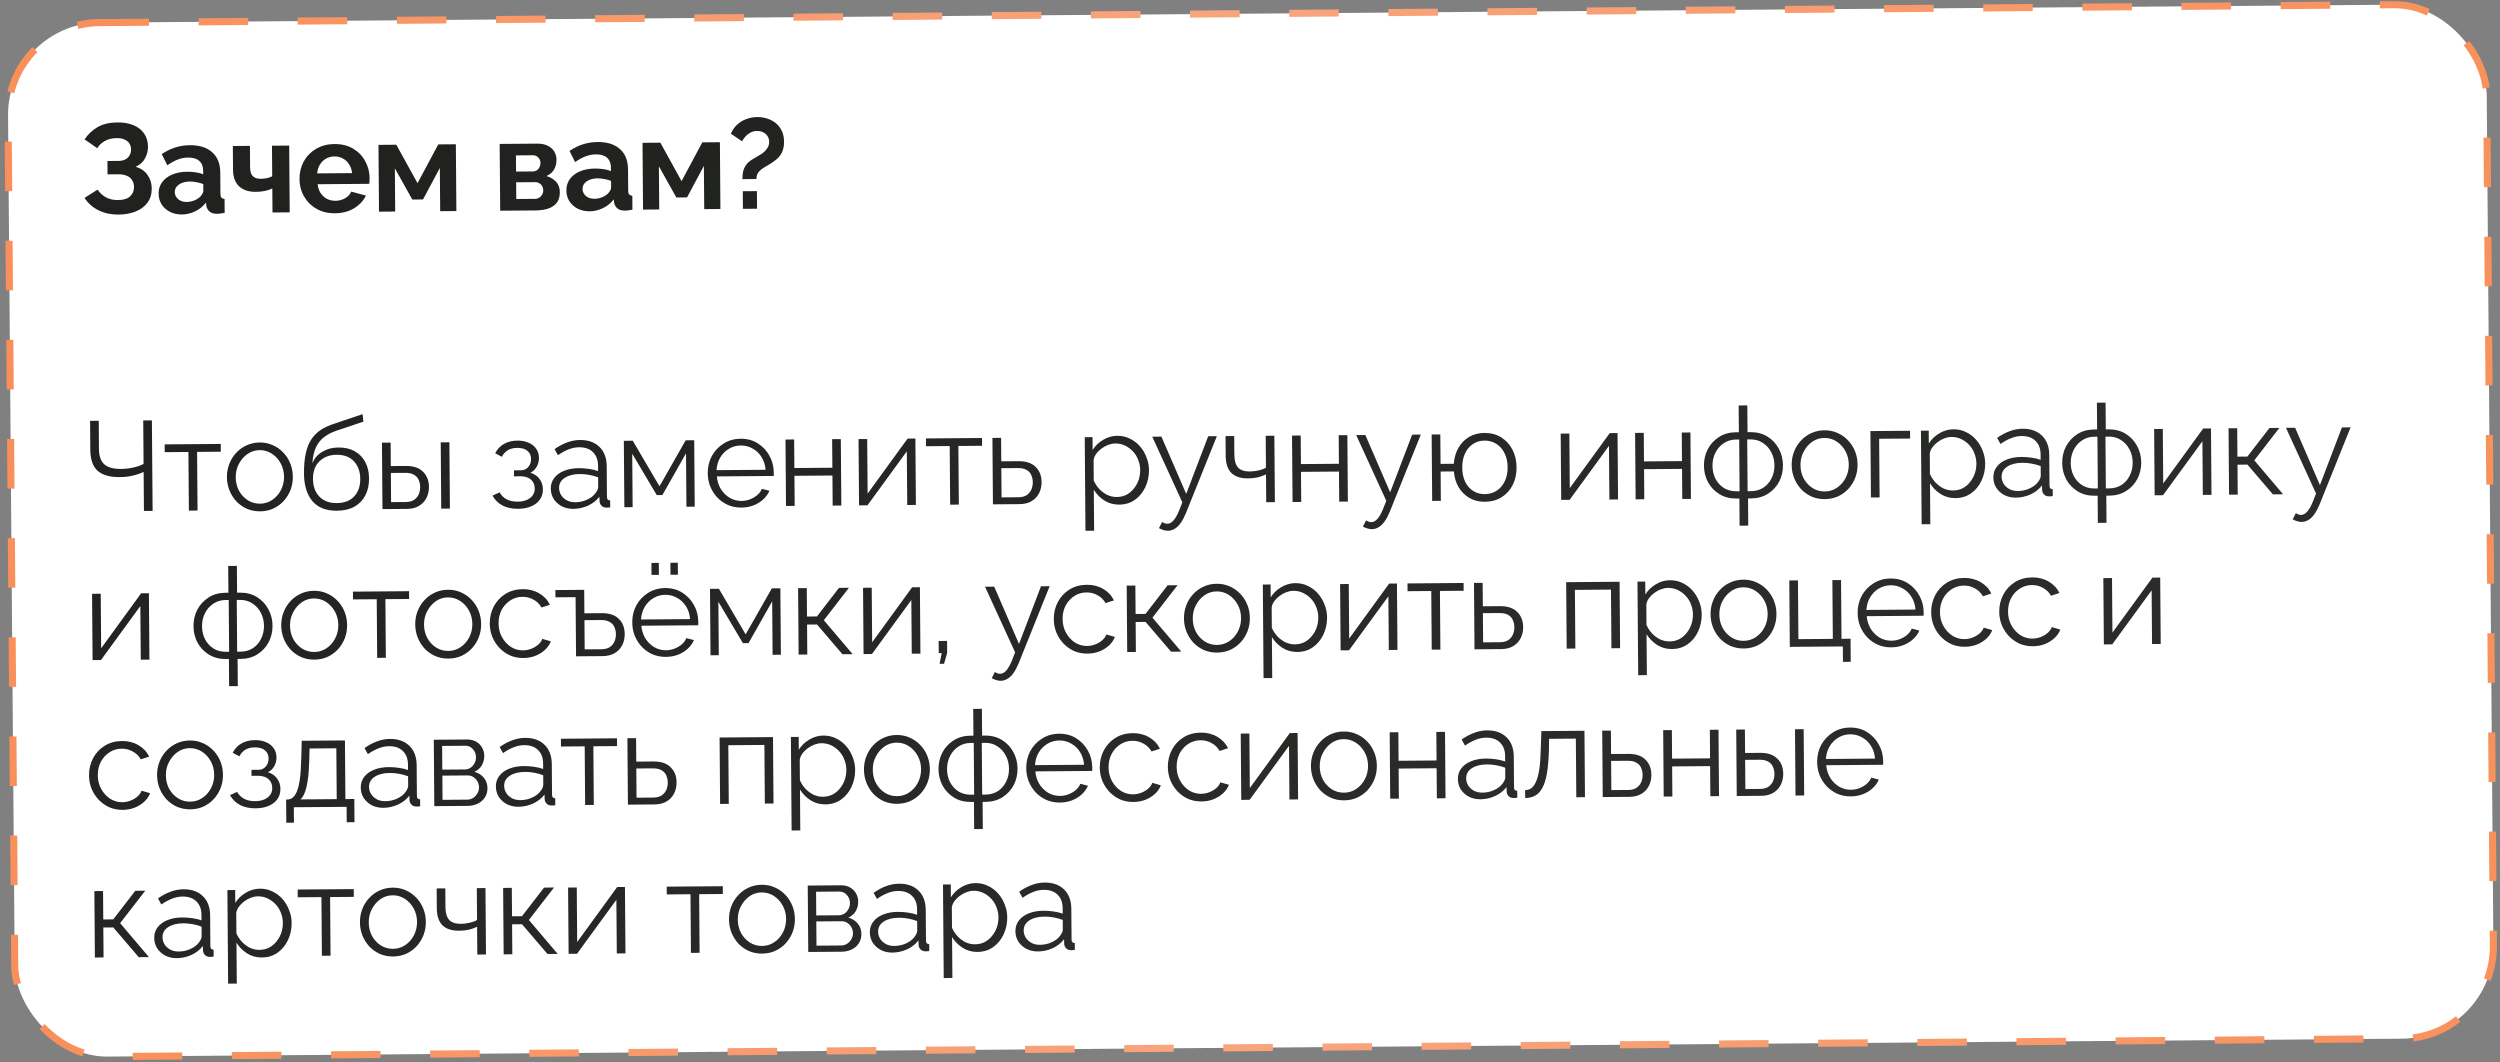
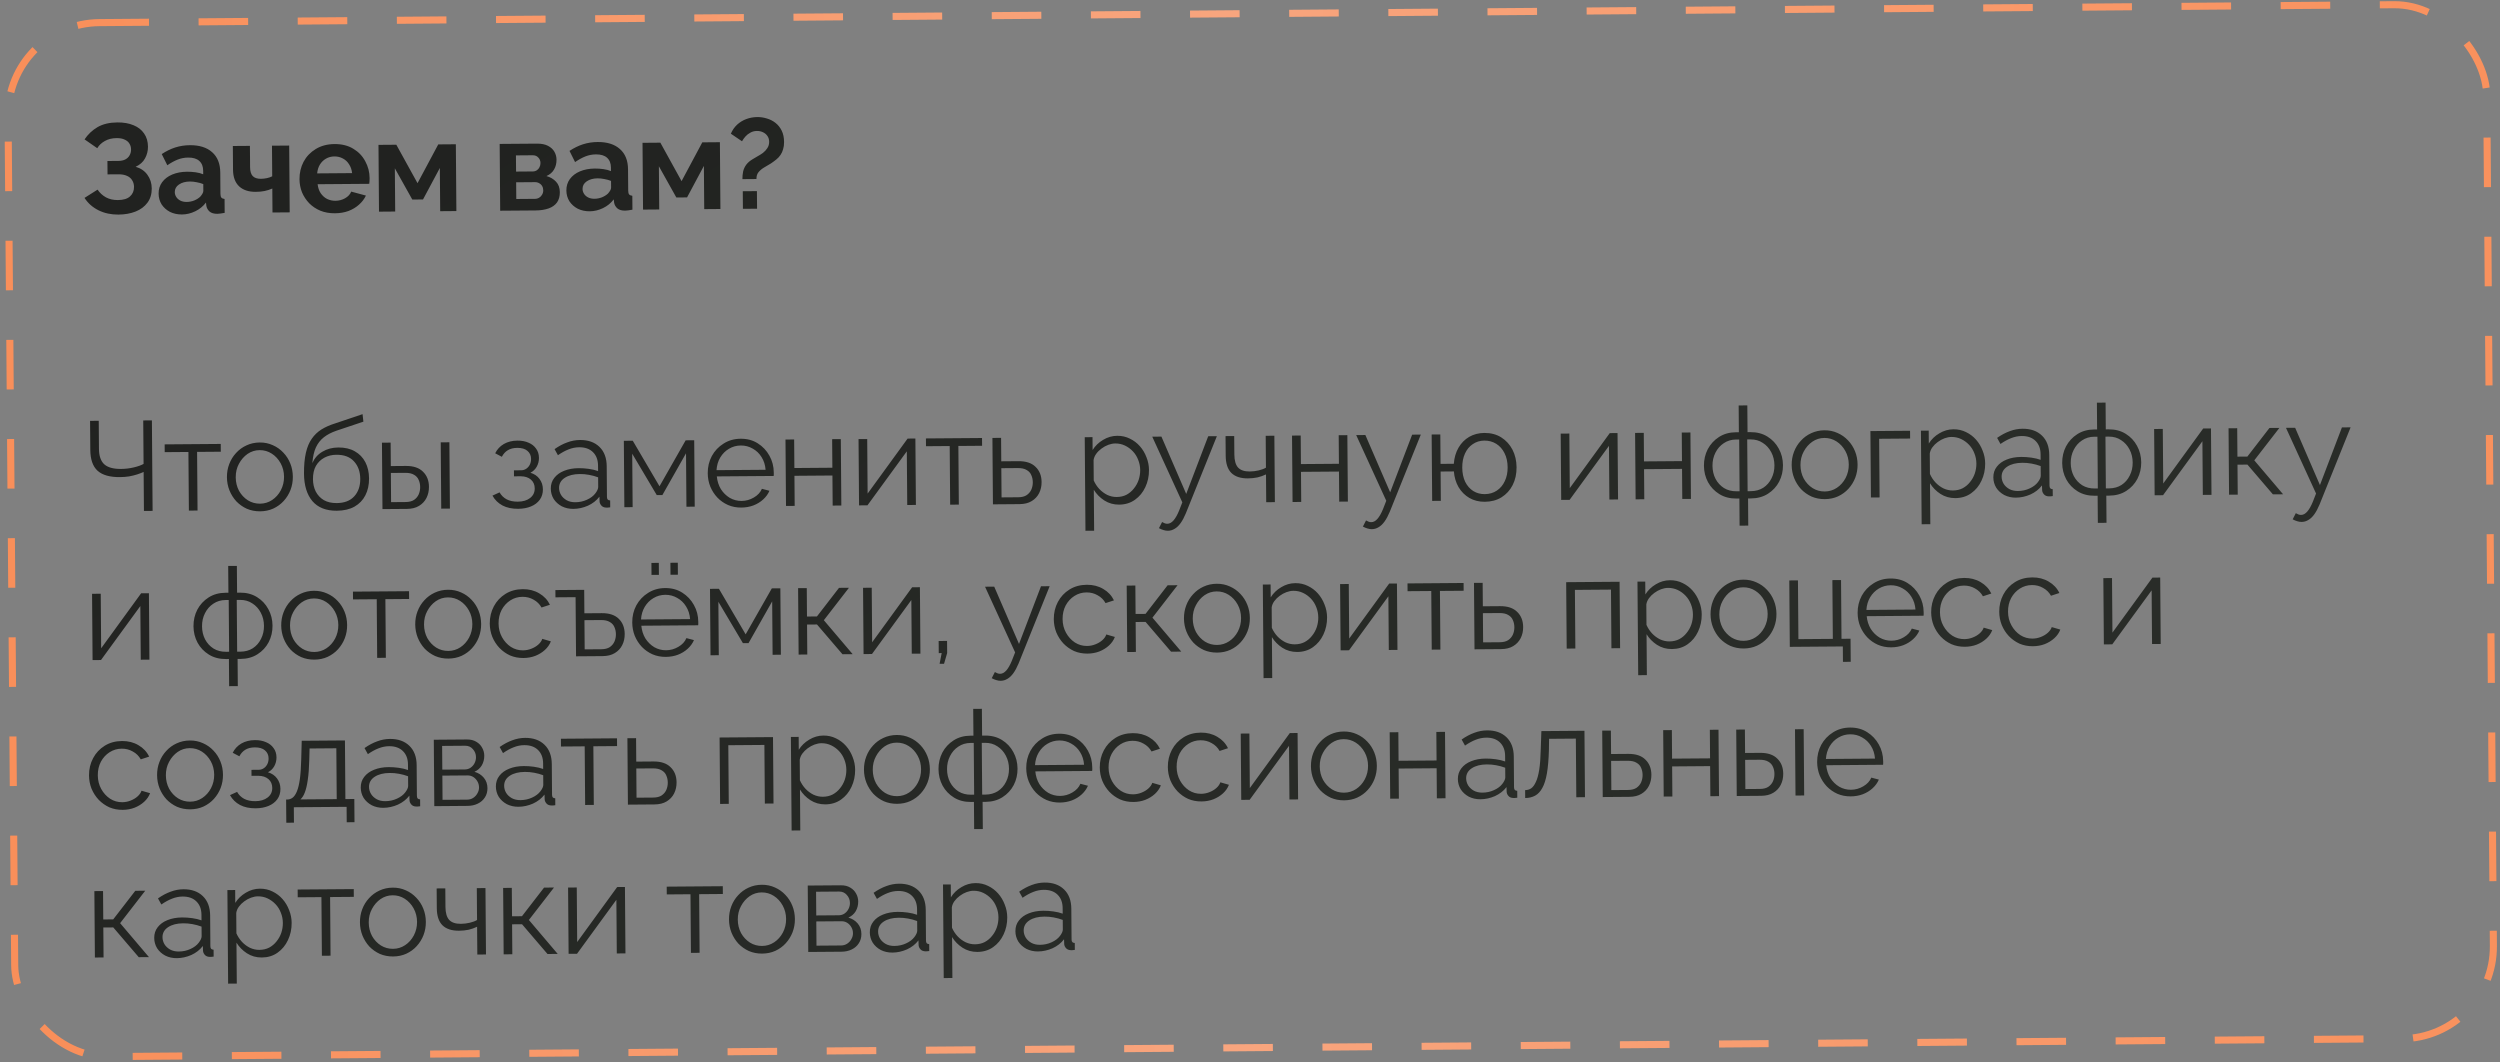
<svg xmlns="http://www.w3.org/2000/svg" width="353" height="150" viewBox="0 0 353 150" fill="none">
  <rect x="0" y="0" width="353" height="150" fill="#808080" stroke="none" />
-   <rect x="1.039" y="3.295" width="350" height="146" rx="13" transform="rotate(-0.447 1.039 3.295)" fill="white" />
  <rect x="1.039" y="3.295" width="350" height="146" rx="13" transform="rotate(-0.447 1.039 3.295)" stroke="url(#paint0_linear_17_4417)" stroke-dasharray="7 7" />
  <path d="M16.721 30.3C15.678 30.308 14.74 30.105 13.909 29.692C13.077 29.278 12.419 28.695 11.933 27.943L13.778 26.776C14.082 27.23 14.474 27.593 14.957 27.865C15.438 28.126 16.003 28.253 16.651 28.248C17.419 28.242 17.988 28.07 18.358 27.731C18.739 27.392 18.927 26.946 18.923 26.394C18.92 26.034 18.834 25.723 18.664 25.46C18.506 25.186 18.264 24.977 17.939 24.836C17.614 24.683 17.205 24.608 16.713 24.611L15.183 24.623L15.168 22.733L16.716 22.721C17.1 22.718 17.424 22.65 17.687 22.516C17.962 22.37 18.164 22.176 18.294 21.935C18.436 21.694 18.506 21.418 18.504 21.105C18.501 20.782 18.421 20.5 18.263 20.261C18.117 20.022 17.894 19.838 17.593 19.709C17.304 19.567 16.931 19.498 16.475 19.501C15.827 19.506 15.27 19.643 14.805 19.91C14.338 20.166 13.981 20.505 13.732 20.927L11.941 19.681C12.415 18.969 13.023 18.394 13.763 17.956C14.516 17.518 15.45 17.295 16.566 17.286C17.454 17.279 18.217 17.412 18.855 17.683C19.493 17.942 19.988 18.328 20.34 18.841C20.704 19.354 20.889 19.977 20.895 20.709C20.899 21.297 20.76 21.85 20.476 22.368C20.204 22.874 19.763 23.268 19.153 23.549C19.875 23.759 20.43 24.139 20.818 24.688C21.218 25.236 21.421 25.877 21.427 26.609C21.433 27.401 21.228 28.074 20.813 28.63C20.409 29.173 19.854 29.585 19.148 29.867C18.442 30.148 17.634 30.293 16.721 30.3ZM22.395 27.339C22.39 26.727 22.554 26.192 22.887 25.733C23.231 25.263 23.708 24.899 24.318 24.642C24.928 24.386 25.629 24.254 26.421 24.248C26.817 24.245 27.219 24.272 27.628 24.328C28.036 24.385 28.391 24.479 28.692 24.608L28.688 24.104C28.683 23.504 28.5 23.044 28.137 22.722C27.787 22.401 27.264 22.243 26.567 22.249C26.052 22.253 25.56 22.346 25.094 22.53C24.627 22.714 24.137 22.982 23.624 23.334L22.837 21.756C23.458 21.343 24.092 21.032 24.738 20.823C25.397 20.614 26.086 20.506 26.806 20.501C28.15 20.49 29.196 20.818 29.946 21.484C30.707 22.15 31.092 23.107 31.102 24.355L31.125 27.361C31.128 27.613 31.171 27.793 31.256 27.9C31.352 28.008 31.503 28.072 31.707 28.095L31.723 30.057C31.507 30.094 31.309 30.126 31.129 30.151C30.961 30.177 30.817 30.19 30.698 30.191C30.218 30.195 29.851 30.089 29.597 29.875C29.355 29.661 29.203 29.398 29.141 29.087L29.083 28.601C28.679 29.132 28.172 29.544 27.563 29.837C26.953 30.13 26.33 30.279 25.694 30.284C25.07 30.289 24.505 30.167 23.999 29.919C23.505 29.659 23.112 29.308 22.821 28.866C22.541 28.412 22.399 27.903 22.395 27.339ZM28.267 27.78C28.398 27.635 28.504 27.49 28.587 27.345C28.67 27.2 28.711 27.068 28.71 26.948L28.703 25.994C28.414 25.876 28.101 25.789 27.765 25.731C27.428 25.662 27.11 25.628 26.81 25.631C26.186 25.636 25.671 25.778 25.265 26.057C24.871 26.324 24.676 26.68 24.679 27.123C24.681 27.363 24.749 27.591 24.883 27.806C25.016 28.021 25.21 28.193 25.463 28.323C25.716 28.453 26.016 28.517 26.364 28.514C26.724 28.512 27.078 28.443 27.425 28.308C27.772 28.162 28.052 27.985 28.267 27.78ZM38.476 30.004L38.45 26.62C38.091 26.779 37.726 26.896 37.355 26.971C36.995 27.046 36.581 27.085 36.113 27.088C35.117 27.096 34.335 26.838 33.767 26.315C33.199 25.779 32.911 24.995 32.903 23.963L32.877 20.615L35.289 20.597L35.312 23.62C35.317 24.184 35.44 24.598 35.682 24.86C35.936 25.122 36.321 25.251 36.837 25.247C37.125 25.244 37.413 25.212 37.7 25.15C37.988 25.088 38.233 25.002 38.436 24.892L38.403 20.572L40.833 20.553L40.906 29.985L38.476 30.004ZM47.294 30.115C46.538 30.121 45.853 30.001 45.239 29.753C44.625 29.494 44.101 29.144 43.665 28.704C43.23 28.251 42.89 27.738 42.645 27.163C42.413 26.577 42.294 25.96 42.289 25.312C42.282 24.412 42.473 23.589 42.864 22.842C43.266 22.095 43.837 21.496 44.578 21.046C45.33 20.584 46.216 20.349 47.236 20.341C48.268 20.334 49.152 20.555 49.887 21.005C50.623 21.443 51.185 22.033 51.575 22.774C51.977 23.503 52.181 24.293 52.188 25.145C52.189 25.289 52.184 25.439 52.173 25.595C52.162 25.739 52.151 25.859 52.14 25.956L44.85 26.012C44.902 26.492 45.043 26.911 45.274 27.269C45.517 27.627 45.819 27.901 46.181 28.09C46.554 28.267 46.95 28.354 47.37 28.351C47.85 28.347 48.3 28.23 48.718 27.998C49.148 27.755 49.44 27.441 49.593 27.055L51.667 27.615C51.443 28.097 51.116 28.526 50.687 28.901C50.27 29.276 49.774 29.574 49.2 29.794C48.625 30.003 47.99 30.11 47.294 30.115ZM44.784 24.483L49.716 24.444C49.664 23.965 49.523 23.552 49.292 23.206C49.074 22.847 48.784 22.573 48.422 22.384C48.06 22.183 47.658 22.084 47.214 22.088C46.782 22.091 46.386 22.196 46.028 22.403C45.682 22.598 45.396 22.876 45.171 23.238C44.957 23.587 44.829 24.002 44.784 24.483ZM53.514 29.887L53.441 20.455L55.961 20.436L58.955 25.866L61.882 20.389L64.366 20.37L64.44 29.802L62.154 29.82L62.106 23.718L59.729 28.164L58.217 28.176L55.752 23.767L55.8 29.869L53.514 29.887ZM70.626 29.753L70.553 20.322L75.809 20.281C76.457 20.276 76.979 20.38 77.377 20.593C77.787 20.805 78.089 21.085 78.284 21.432C78.478 21.778 78.577 22.149 78.58 22.545C78.584 23.073 78.468 23.536 78.231 23.934C78.006 24.332 77.649 24.641 77.158 24.86C77.712 25.012 78.164 25.279 78.515 25.66C78.865 26.029 79.043 26.52 79.048 27.132C79.053 27.72 78.918 28.207 78.645 28.593C78.372 28.967 77.978 29.246 77.464 29.43C76.949 29.614 76.338 29.709 75.63 29.715L70.626 29.753ZM72.899 28.098L75.545 28.077C75.761 28.076 75.959 28.02 76.138 27.91C76.317 27.801 76.454 27.656 76.549 27.475C76.655 27.294 76.708 27.096 76.706 26.88C76.704 26.652 76.655 26.454 76.557 26.287C76.46 26.108 76.321 25.971 76.14 25.876C75.971 25.77 75.773 25.717 75.545 25.719L72.881 25.74L72.899 28.098ZM72.869 24.228L75.227 24.209C75.443 24.208 75.635 24.152 75.802 24.043C75.969 23.934 76.094 23.789 76.177 23.608C76.271 23.427 76.317 23.229 76.316 23.013C76.313 22.701 76.209 22.444 76.004 22.241C75.81 22.027 75.551 21.921 75.227 21.923L72.851 21.942L72.869 24.228ZM79.972 26.891C79.967 26.279 80.131 25.743 80.463 25.285C80.807 24.814 81.284 24.45 81.894 24.194C82.505 23.937 83.206 23.805 83.998 23.799C84.394 23.796 84.796 23.823 85.204 23.88C85.613 23.937 85.967 24.03 86.268 24.16L86.264 23.655C86.26 23.055 86.076 22.595 85.714 22.274C85.363 21.952 84.84 21.794 84.144 21.8C83.628 21.804 83.137 21.898 82.67 22.081C82.204 22.265 81.714 22.533 81.2 22.885L80.414 21.307C81.035 20.894 81.668 20.583 82.315 20.374C82.973 20.165 83.662 20.058 84.382 20.052C85.726 20.042 86.773 20.369 87.522 21.036C88.283 21.702 88.669 22.659 88.678 23.907L88.702 26.913C88.704 27.165 88.747 27.344 88.832 27.452C88.929 27.559 89.079 27.624 89.284 27.646L89.299 29.608C89.083 29.646 88.885 29.677 88.706 29.703C88.538 29.728 88.394 29.741 88.274 29.742C87.794 29.746 87.427 29.641 87.174 29.427C86.932 29.212 86.78 28.95 86.717 28.638L86.659 28.152C86.256 28.684 85.749 29.096 85.139 29.388C84.529 29.681 83.906 29.83 83.271 29.835C82.647 29.84 82.082 29.718 81.576 29.47C81.082 29.21 80.689 28.859 80.397 28.417C80.118 27.963 79.976 27.455 79.972 26.891ZM85.843 27.331C85.974 27.186 86.081 27.041 86.164 26.896C86.247 26.752 86.288 26.619 86.287 26.499L86.279 25.545C85.99 25.428 85.678 25.34 85.341 25.283C85.005 25.213 84.686 25.18 84.386 25.182C83.762 25.187 83.247 25.329 82.842 25.608C82.448 25.875 82.252 26.231 82.256 26.675C82.258 26.915 82.326 27.142 82.459 27.357C82.593 27.572 82.786 27.745 83.039 27.875C83.292 28.005 83.593 28.068 83.941 28.066C84.301 28.063 84.654 27.994 85.001 27.859C85.348 27.713 85.629 27.537 85.843 27.331ZM90.797 29.596L90.723 20.165L93.243 20.145L96.238 25.576L99.165 20.099L101.649 20.079L101.723 29.511L99.437 29.529L99.389 23.427L97.012 27.874L95.5 27.886L93.035 23.477L93.083 29.578L90.797 29.596ZM104.83 25.293C104.827 24.909 104.86 24.549 104.93 24.212C105.011 23.863 105.159 23.544 105.372 23.255C105.586 22.965 105.89 22.704 106.284 22.473C106.451 22.364 106.666 22.236 106.929 22.09C107.204 21.944 107.467 21.78 107.717 21.598C107.968 21.404 108.176 21.181 108.342 20.927C108.52 20.662 108.608 20.361 108.605 20.025C108.603 19.689 108.516 19.408 108.347 19.181C108.189 18.954 107.978 18.782 107.713 18.664C107.46 18.546 107.183 18.488 106.883 18.491C106.535 18.493 106.224 18.574 105.949 18.732C105.674 18.878 105.442 19.06 105.251 19.277C105.061 19.495 104.901 19.718 104.771 19.947L103.196 18.879C103.408 18.386 103.699 17.963 104.068 17.613C104.45 17.262 104.886 16.994 105.376 16.81C105.879 16.626 106.4 16.532 106.94 16.528C107.396 16.525 107.846 16.593 108.292 16.734C108.737 16.862 109.14 17.069 109.502 17.354C109.865 17.639 110.156 18.003 110.375 18.445C110.594 18.888 110.707 19.421 110.711 20.045C110.714 20.429 110.669 20.771 110.575 21.072C110.494 21.373 110.37 21.643 110.204 21.885C110.05 22.114 109.853 22.326 109.615 22.52C109.376 22.713 109.12 22.901 108.845 23.084C108.535 23.278 108.218 23.466 107.895 23.649C107.585 23.831 107.323 24.049 107.109 24.303C106.906 24.545 106.807 24.869 106.81 25.277L104.83 25.293ZM104.899 29.486L104.88 27.003L106.877 26.987L106.897 29.471L104.899 29.486ZM20.324 72.147L20.281 66.639C20.018 66.761 19.713 66.877 19.366 66.988C19.018 67.099 18.641 67.192 18.234 67.267C17.826 67.33 17.388 67.364 16.92 67.367C15.504 67.378 14.458 67.08 13.781 66.474C13.104 65.855 12.761 64.874 12.75 63.53L12.718 59.426L13.942 59.416L13.973 63.376C13.981 64.372 14.227 65.096 14.71 65.548C15.206 66.001 15.999 66.222 17.091 66.214C17.703 66.209 18.297 66.138 18.872 66.002C19.459 65.865 19.925 65.7 20.272 65.505L20.224 59.367L21.448 59.358L21.548 72.137L20.324 72.147ZM26.669 72.097L26.605 63.818L23.257 63.844L23.249 62.746L31.168 62.684L31.177 63.782L27.829 63.808L27.893 72.088L26.669 72.097ZM36.725 72.199C36.053 72.204 35.428 72.083 34.85 71.836C34.284 71.576 33.789 71.226 33.366 70.785C32.954 70.332 32.632 69.819 32.4 69.245C32.167 68.658 32.048 68.041 32.043 67.393C32.038 66.721 32.147 66.097 32.371 65.519C32.594 64.929 32.914 64.41 33.331 63.963C33.747 63.504 34.236 63.146 34.798 62.89C35.372 62.621 35.995 62.484 36.667 62.479C37.339 62.474 37.958 62.601 38.524 62.861C39.09 63.108 39.585 63.459 40.008 63.911C40.432 64.352 40.76 64.865 40.992 65.452C41.225 66.026 41.344 66.649 41.349 67.321C41.354 67.969 41.245 68.588 41.021 69.177C40.798 69.755 40.478 70.274 40.061 70.733C39.657 71.18 39.168 71.538 38.594 71.806C38.032 72.063 37.409 72.194 36.725 72.199ZM33.285 67.402C33.291 68.098 33.446 68.733 33.75 69.306C34.066 69.868 34.484 70.314 35.003 70.646C35.521 70.966 36.092 71.124 36.716 71.119C37.34 71.114 37.909 70.942 38.422 70.602C38.936 70.262 39.346 69.802 39.654 69.224C39.961 68.634 40.112 67.996 40.107 67.312C40.101 66.617 39.94 65.982 39.624 65.408C39.307 64.835 38.89 64.382 38.371 64.05C37.853 63.718 37.281 63.554 36.657 63.559C36.033 63.564 35.465 63.743 34.952 64.095C34.45 64.447 34.046 64.912 33.738 65.49C33.431 66.056 33.28 66.694 33.285 67.402ZM47.556 72.115C46.044 72.126 44.894 71.673 44.107 70.755C43.331 69.826 42.938 68.538 42.925 66.894C42.916 65.731 43.004 64.746 43.19 63.94C43.375 63.135 43.652 62.473 44.02 61.954C44.388 61.423 44.841 60.987 45.378 60.647C45.927 60.307 46.555 60.026 47.262 59.804L51.193 58.478L51.31 59.539L47.521 60.81C46.803 61.056 46.206 61.367 45.729 61.742C45.252 62.118 44.877 62.595 44.606 63.173C44.346 63.739 44.178 64.479 44.101 65.391C44.408 64.693 44.883 64.155 45.529 63.778C46.173 63.389 46.922 63.191 47.774 63.185C48.686 63.178 49.461 63.358 50.1 63.724C50.751 64.091 51.247 64.604 51.588 65.261C51.929 65.918 52.103 66.679 52.11 67.543C52.117 68.455 51.943 69.254 51.589 69.941C51.246 70.616 50.734 71.148 50.053 71.537C49.384 71.914 48.551 72.107 47.556 72.115ZM47.547 71.035C48.615 71.026 49.435 70.714 50.006 70.097C50.589 69.469 50.877 68.639 50.868 67.607C50.861 66.599 50.566 65.779 49.985 65.147C49.416 64.516 48.586 64.204 47.494 64.213C46.87 64.218 46.307 64.354 45.805 64.622C45.303 64.89 44.904 65.277 44.608 65.783C44.324 66.29 44.185 66.915 44.191 67.659C44.196 68.307 44.326 68.888 44.582 69.402C44.85 69.916 45.231 70.321 45.726 70.617C46.22 70.901 46.827 71.04 47.547 71.035ZM54.005 71.884L53.932 62.507L55.156 62.497L55.182 65.809L57.306 65.792C58.374 65.784 59.18 66.054 59.724 66.602C60.28 67.137 60.562 67.849 60.569 68.737C60.573 69.313 60.457 69.836 60.221 70.306C59.985 70.776 59.633 71.15 59.168 71.43C58.714 71.71 58.139 71.852 57.443 71.858L54.005 71.884ZM55.221 70.903L57.273 70.887C57.765 70.883 58.161 70.784 58.459 70.59C58.758 70.383 58.977 70.124 59.119 69.81C59.261 69.485 59.33 69.137 59.327 68.765C59.324 68.405 59.256 68.075 59.121 67.776C58.999 67.465 58.781 67.221 58.468 67.043C58.166 66.854 57.745 66.761 57.205 66.765L55.189 66.781L55.221 70.903ZM62.303 71.82L62.23 62.46L63.454 62.45L63.527 71.81L62.303 71.82ZM73.168 71.843C72.305 71.85 71.565 71.694 70.951 71.374C70.336 71.043 69.865 70.579 69.536 69.981L70.54 69.523C70.772 69.942 71.104 70.269 71.538 70.506C71.972 70.73 72.495 70.84 73.107 70.835C73.839 70.83 74.419 70.657 74.849 70.318C75.29 69.978 75.508 69.527 75.504 68.963C75.5 68.447 75.323 68.034 74.972 67.725C74.622 67.415 74.141 67.257 73.529 67.25L72.575 67.257L72.568 66.412L73.594 66.403C73.858 66.401 74.097 66.328 74.312 66.182C74.527 66.036 74.694 65.843 74.812 65.602C74.93 65.361 74.988 65.091 74.986 64.791C74.982 64.323 74.811 63.946 74.473 63.661C74.147 63.375 73.665 63.235 73.029 63.24C72.501 63.244 72.058 63.355 71.7 63.574C71.354 63.781 71.074 64.089 70.861 64.499L69.921 64.002C70.193 63.448 70.598 63.013 71.135 62.697C71.685 62.38 72.325 62.219 73.057 62.214C73.657 62.209 74.18 62.307 74.626 62.507C75.083 62.696 75.439 62.975 75.694 63.345C75.961 63.703 76.097 64.14 76.1 64.656C76.104 65.1 75.999 65.515 75.786 65.9C75.573 66.274 75.275 66.558 74.893 66.753C75.446 66.917 75.874 67.208 76.178 67.625C76.493 68.043 76.653 68.534 76.657 69.098C76.662 69.662 76.515 70.149 76.219 70.559C75.922 70.969 75.51 71.285 74.984 71.505C74.458 71.725 73.852 71.838 73.168 71.843ZM77.772 68.999C77.767 68.411 77.931 67.906 78.264 67.483C78.597 67.049 79.056 66.715 79.642 66.482C80.24 66.238 80.929 66.112 81.709 66.106C82.165 66.103 82.64 66.135 83.132 66.203C83.625 66.271 84.064 66.376 84.449 66.517L84.442 65.725C84.436 64.933 84.197 64.305 83.726 63.84C83.254 63.376 82.604 63.147 81.776 63.154C81.272 63.158 80.775 63.258 80.285 63.453C79.806 63.637 79.304 63.911 78.779 64.275L78.304 63.415C78.913 62.99 79.51 62.673 80.097 62.465C80.683 62.244 81.282 62.132 81.894 62.127C83.046 62.118 83.961 62.441 84.638 63.095C85.315 63.75 85.658 64.659 85.667 65.823L85.701 70.161C85.702 70.329 85.739 70.455 85.812 70.538C85.885 70.61 85.999 70.651 86.155 70.662L86.162 71.634C86.031 71.647 85.917 71.66 85.821 71.672C85.725 71.685 85.653 71.686 85.605 71.674C85.305 71.664 85.076 71.57 84.919 71.391C84.761 71.213 84.676 71.021 84.662 70.817L84.639 70.134C84.223 70.677 83.68 71.101 83.011 71.406C82.341 71.7 81.658 71.849 80.962 71.854C80.362 71.859 79.815 71.737 79.321 71.489C78.839 71.229 78.458 70.884 78.179 70.454C77.912 70.012 77.776 69.527 77.772 68.999ZM84.059 69.67C84.19 69.501 84.291 69.338 84.361 69.182C84.432 69.025 84.467 68.887 84.466 68.767L84.456 67.399C84.046 67.246 83.619 67.129 83.175 67.049C82.742 66.968 82.304 66.93 81.86 66.933C80.984 66.94 80.277 67.12 79.74 67.472C79.203 67.824 78.936 68.3 78.941 68.9C78.944 69.248 79.036 69.577 79.219 69.888C79.401 70.186 79.667 70.436 80.017 70.638C80.366 70.827 80.775 70.92 81.243 70.916C81.831 70.912 82.376 70.793 82.878 70.561C83.392 70.329 83.786 70.032 84.059 69.67ZM88.159 71.618L88.086 62.24L89.346 62.231L93.122 68.663L96.816 62.172L98.022 62.163L98.095 71.541L96.925 71.55L96.866 64.008L93.528 69.902L92.736 69.908L89.27 64.067L89.329 71.609L88.159 71.618ZM104.669 71.669C103.997 71.675 103.372 71.554 102.794 71.306C102.216 71.047 101.715 70.697 101.292 70.256C100.868 69.803 100.534 69.284 100.29 68.698C100.057 68.111 99.938 67.482 99.933 66.81C99.926 65.934 100.118 65.129 100.508 64.394C100.91 63.658 101.464 63.072 102.169 62.635C102.873 62.185 103.675 61.957 104.575 61.95C105.499 61.943 106.305 62.158 106.992 62.597C107.692 63.036 108.242 63.619 108.644 64.348C109.046 65.065 109.25 65.856 109.257 66.72C109.257 66.816 109.258 66.912 109.259 67.008C109.26 67.092 109.254 67.158 109.242 67.206L101.215 67.268C101.28 67.94 101.471 68.538 101.787 69.064C102.115 69.577 102.532 69.988 103.038 70.296C103.557 70.592 104.116 70.738 104.716 70.733C105.328 70.728 105.902 70.568 106.44 70.252C106.99 69.935 107.37 69.524 107.582 69.019L108.647 69.298C108.458 69.744 108.167 70.148 107.774 70.511C107.381 70.874 106.915 71.16 106.377 71.368C105.85 71.564 105.281 71.665 104.669 71.669ZM101.172 66.387L108.102 66.333C108.048 65.649 107.858 65.05 107.53 64.537C107.214 64.023 106.796 63.625 106.278 63.341C105.772 63.045 105.213 62.899 104.601 62.904C103.989 62.908 103.432 63.063 102.93 63.367C102.429 63.659 102.018 64.07 101.698 64.6C101.39 65.119 101.215 65.714 101.172 66.387ZM110.984 71.44L110.911 62.063L112.135 62.053L112.166 66.085L117.53 66.043L117.499 62.011L118.723 62.002L118.796 71.379L117.572 71.389L117.539 67.141L112.175 67.183L112.208 71.431L110.984 71.44ZM121.298 71.36L121.225 62L122.449 61.991L122.509 69.694L128.154 61.928L129.252 61.92L129.325 71.297L128.102 71.307L128.042 63.729L122.486 71.351L121.298 71.36ZM134.163 71.26L134.098 62.98L130.75 63.006L130.742 61.908L138.662 61.846L138.67 62.944L135.322 62.97L135.387 71.25L134.163 71.26ZM140.203 71.213L140.13 61.835L141.354 61.825L141.379 65.137L143.809 65.118C144.877 65.11 145.683 65.38 146.228 65.927C146.784 66.463 147.066 67.175 147.072 68.063C147.077 68.639 146.961 69.162 146.725 69.632C146.488 70.102 146.137 70.476 145.671 70.756C145.218 71.035 144.643 71.178 143.947 71.183L140.203 71.213ZM141.419 70.231L143.777 70.213C144.269 70.209 144.664 70.11 144.963 69.915C145.261 69.709 145.481 69.449 145.623 69.136C145.764 68.811 145.834 68.463 145.831 68.091C145.828 67.731 145.759 67.401 145.625 67.102C145.502 66.791 145.285 66.547 144.971 66.369C144.67 66.18 144.249 66.087 143.709 66.091L141.387 66.109L141.419 70.231ZM158.027 71.254C157.247 71.26 156.543 71.061 155.916 70.658C155.301 70.255 154.811 69.755 154.446 69.157L154.491 74.935L153.267 74.945L153.164 61.733L154.262 61.725L154.276 63.543C154.644 62.952 155.138 62.474 155.759 62.109C156.38 61.732 157.045 61.541 157.753 61.535C158.401 61.53 158.996 61.664 159.538 61.936C160.08 62.195 160.551 62.552 160.95 63.005C161.35 63.458 161.66 63.977 161.881 64.563C162.113 65.138 162.232 65.737 162.237 66.361C162.243 67.237 162.07 68.048 161.716 68.795C161.373 69.529 160.886 70.121 160.253 70.57C159.621 71.019 158.879 71.247 158.027 71.254ZM157.676 70.176C158.192 70.172 158.653 70.067 159.06 69.86C159.466 69.64 159.812 69.35 160.097 68.987C160.394 68.625 160.619 68.221 160.772 67.776C160.924 67.319 160.998 66.85 160.995 66.37C160.991 65.866 160.897 65.387 160.713 64.933C160.542 64.478 160.293 64.078 159.966 63.732C159.639 63.387 159.265 63.114 158.844 62.913C158.422 62.712 157.965 62.614 157.473 62.618C157.161 62.62 156.838 62.683 156.503 62.805C156.168 62.928 155.845 63.104 155.535 63.335C155.237 63.553 154.986 63.801 154.785 64.079C154.583 64.356 154.459 64.651 154.413 64.964L154.436 67.844C154.631 68.286 154.892 68.686 155.219 69.043C155.546 69.389 155.92 69.668 156.342 69.881C156.775 70.081 157.22 70.18 157.676 70.176ZM164.907 74.944C164.703 74.946 164.492 74.911 164.276 74.841C164.071 74.783 163.861 74.694 163.644 74.576L164.087 73.709C164.219 73.779 164.34 73.838 164.448 73.886C164.569 73.933 164.695 73.956 164.827 73.955C165.139 73.952 165.432 73.794 165.705 73.48C165.979 73.166 166.239 72.708 166.486 72.106L166.945 70.932L162.697 61.659L163.993 61.649L167.494 69.74L170.599 61.597L171.823 61.588L167.443 72.476C167.208 73.042 166.959 73.506 166.698 73.868C166.437 74.23 166.157 74.496 165.858 74.667C165.56 74.849 165.243 74.942 164.907 74.944ZM178.789 70.912L178.759 66.988C178.376 67.171 177.975 67.312 177.556 67.411C177.137 67.499 176.687 67.544 176.207 67.548C175.175 67.556 174.393 67.298 173.861 66.774C173.341 66.25 173.077 65.442 173.068 64.35L173.046 61.578L174.27 61.569L174.291 64.179C174.297 65.019 174.47 65.629 174.809 66.011C175.16 66.392 175.714 66.58 176.47 66.574C176.89 66.57 177.309 66.519 177.728 66.42C178.148 66.321 178.489 66.192 178.751 66.034L178.716 61.534L179.94 61.525L180.013 70.902L178.789 70.912ZM182.509 70.883L182.435 61.505L183.659 61.496L183.691 65.528L189.055 65.486L189.023 61.454L190.247 61.444L190.32 70.822L189.096 70.832L189.063 66.584L183.699 66.625L183.732 70.873L182.509 70.883ZM193.704 74.72C193.5 74.721 193.289 74.687 193.073 74.617C192.868 74.558 192.658 74.47 192.441 74.352L192.884 73.484C193.016 73.555 193.137 73.614 193.245 73.661C193.366 73.708 193.492 73.731 193.624 73.73C193.936 73.728 194.229 73.57 194.502 73.255C194.776 72.941 195.036 72.483 195.283 71.881L195.742 70.708L191.494 61.434L192.79 61.424L196.291 69.515L199.396 61.373L200.62 61.363L196.24 72.252C196.005 72.818 195.756 73.282 195.495 73.644C195.234 74.006 194.954 74.272 194.655 74.442C194.357 74.625 194.04 74.717 193.704 74.72ZM209.658 70.851C208.842 70.858 208.114 70.677 207.475 70.31C206.849 69.943 206.341 69.437 205.952 68.792C205.574 68.135 205.353 67.393 205.286 66.565L203.414 66.58L203.447 70.72L202.223 70.729L202.149 61.352L203.373 61.342L203.406 65.5L205.278 65.485C205.343 64.621 205.565 63.863 205.944 63.212C206.323 62.561 206.823 62.053 207.444 61.688C208.077 61.323 208.79 61.138 209.582 61.132C210.506 61.124 211.306 61.334 211.981 61.761C212.656 62.188 213.183 62.766 213.561 63.495C213.938 64.224 214.131 65.05 214.138 65.974C214.145 66.922 213.96 67.764 213.582 68.499C213.215 69.222 212.692 69.796 212.011 70.221C211.342 70.634 210.558 70.844 209.658 70.851ZM209.649 69.771C210.297 69.766 210.866 69.6 211.355 69.272C211.845 68.944 212.219 68.497 212.479 67.931C212.751 67.365 212.884 66.716 212.878 65.984C212.872 65.204 212.723 64.533 212.43 63.971C212.15 63.41 211.762 62.975 211.268 62.666C210.774 62.358 210.214 62.207 209.59 62.212C208.978 62.216 208.434 62.383 207.956 62.71C207.479 63.026 207.11 63.473 206.851 64.051C206.591 64.617 206.464 65.278 206.47 66.034C206.476 66.79 206.613 67.455 206.882 68.029C207.162 68.591 207.543 69.026 208.026 69.334C208.508 69.63 209.049 69.776 209.649 69.771ZM220.442 70.587L220.369 61.227L221.593 61.218L221.653 68.922L227.298 61.156L228.396 61.147L228.469 70.525L227.245 70.534L227.186 62.956L221.63 70.578L220.442 70.587ZM230.949 70.505L230.876 61.128L232.1 61.118L232.131 65.15L237.495 65.108L237.464 61.076L238.688 61.067L238.761 70.445L237.537 70.454L237.504 66.206L232.14 66.248L232.173 70.496L230.949 70.505ZM245.63 74.225L245.601 70.391L245.187 70.394C244.263 70.402 243.457 70.192 242.77 69.765C242.082 69.338 241.55 68.779 241.172 68.086C240.795 67.38 240.603 66.608 240.596 65.768C240.59 64.916 240.77 64.135 241.136 63.424C241.515 62.713 242.044 62.139 242.725 61.701C243.405 61.264 244.202 61.042 245.114 61.035L245.528 61.031L245.498 57.252L246.722 57.242L246.752 61.022L247.166 61.019C248.078 61.012 248.877 61.221 249.565 61.648C250.252 62.075 250.784 62.641 251.162 63.346C251.551 64.051 251.749 64.829 251.756 65.681C251.763 66.521 251.583 67.296 251.216 68.007C250.85 68.706 250.326 69.274 249.645 69.712C248.965 70.149 248.162 70.371 247.238 70.378L246.825 70.382L246.854 74.216L245.63 74.225ZM245.179 69.368L245.629 69.365L245.572 62.057L245.122 62.061C244.474 62.066 243.899 62.238 243.398 62.578C242.896 62.906 242.504 63.353 242.22 63.919C241.936 64.474 241.797 65.093 241.802 65.777C241.808 66.449 241.95 67.059 242.231 67.609C242.523 68.159 242.922 68.594 243.429 68.914C243.935 69.222 244.519 69.374 245.179 69.368ZM246.763 69.356L247.23 69.352C247.89 69.347 248.471 69.187 248.973 68.871C249.474 68.543 249.861 68.102 250.133 67.548C250.416 66.993 250.555 66.38 250.55 65.708C250.545 65.025 250.396 64.408 250.104 63.858C249.811 63.296 249.412 62.855 248.905 62.535C248.411 62.203 247.834 62.039 247.174 62.045L246.706 62.048L246.763 69.356ZM257.666 70.477C256.994 70.482 256.369 70.361 255.791 70.114C255.225 69.854 254.73 69.504 254.307 69.063C253.895 68.611 253.573 68.097 253.341 67.523C253.108 66.936 252.989 66.319 252.984 65.671C252.979 64.999 253.088 64.375 253.312 63.797C253.535 63.207 253.855 62.689 254.272 62.241C254.688 61.782 255.177 61.424 255.739 61.168C256.313 60.899 256.936 60.763 257.608 60.757C258.28 60.752 258.899 60.879 259.465 61.139C260.031 61.386 260.526 61.737 260.949 62.189C261.373 62.63 261.701 63.144 261.933 63.73C262.166 64.304 262.285 64.927 262.29 65.599C262.295 66.247 262.186 66.866 261.963 67.456C261.739 68.033 261.419 68.552 261.003 69.011C260.598 69.458 260.109 69.816 259.535 70.085C258.973 70.341 258.35 70.472 257.666 70.477ZM254.226 65.68C254.232 66.376 254.387 67.011 254.691 67.584C255.008 68.146 255.425 68.593 255.944 68.924C256.462 69.245 257.034 69.402 257.658 69.397C258.282 69.392 258.85 69.22 259.364 68.88C259.877 68.54 260.287 68.081 260.595 67.502C260.902 66.912 261.053 66.275 261.048 65.591C261.043 64.895 260.882 64.26 260.565 63.686C260.249 63.113 259.831 62.66 259.312 62.328C258.794 61.996 258.223 61.833 257.599 61.837C256.975 61.842 256.406 62.021 255.893 62.373C255.391 62.725 254.987 63.19 254.68 63.768C254.372 64.335 254.221 64.972 254.226 65.68ZM264.175 70.246L264.102 60.869L269.7 60.825L269.709 61.923L265.335 61.957L265.399 70.237L264.175 70.246ZM276.097 70.334C275.317 70.34 274.614 70.141 273.987 69.738C273.372 69.335 272.882 68.835 272.517 68.237L272.562 74.015L271.338 74.025L271.235 60.813L272.333 60.804L272.347 62.623C272.715 62.032 273.209 61.554 273.83 61.189C274.451 60.812 275.116 60.621 275.824 60.615C276.472 60.61 277.067 60.744 277.609 61.015C278.151 61.275 278.622 61.632 279.021 62.084C279.421 62.537 279.731 63.057 279.951 63.643C280.184 64.218 280.303 64.817 280.307 65.441C280.314 66.317 280.141 67.128 279.786 67.875C279.444 68.609 278.957 69.201 278.324 69.65C277.692 70.099 276.949 70.327 276.097 70.334ZM275.747 69.256C276.263 69.252 276.724 69.147 277.131 68.939C277.537 68.72 277.883 68.43 278.168 68.067C278.465 67.705 278.69 67.301 278.842 66.856C278.995 66.399 279.069 65.93 279.065 65.45C279.062 64.946 278.968 64.467 278.784 64.012C278.613 63.558 278.364 63.158 278.037 62.812C277.71 62.467 277.336 62.194 276.914 61.993C276.493 61.792 276.036 61.694 275.544 61.697C275.232 61.7 274.909 61.763 274.574 61.885C274.238 62.008 273.916 62.184 273.606 62.415C273.307 62.633 273.057 62.881 272.855 63.158C272.654 63.436 272.53 63.731 272.484 64.043L272.507 66.923C272.702 67.366 272.963 67.766 273.29 68.123C273.617 68.469 273.991 68.748 274.413 68.961C274.846 69.161 275.291 69.26 275.747 69.256ZM281.46 67.412C281.456 66.824 281.62 66.318 281.952 65.896C282.285 65.461 282.744 65.127 283.331 64.895C283.929 64.65 284.618 64.525 285.398 64.519C285.854 64.515 286.328 64.548 286.821 64.616C287.313 64.684 287.752 64.788 288.137 64.93L288.131 64.138C288.125 63.346 287.886 62.717 287.414 62.253C286.942 61.789 286.293 61.56 285.465 61.566C284.961 61.57 284.463 61.67 283.973 61.866C283.494 62.05 282.993 62.324 282.467 62.688L281.993 61.827C282.601 61.403 283.199 61.086 283.785 60.877C284.372 60.657 284.971 60.544 285.583 60.539C286.735 60.53 287.649 60.853 288.326 61.508C289.003 62.163 289.347 63.072 289.356 64.236L289.389 68.574C289.391 68.742 289.428 68.868 289.5 68.951C289.573 69.022 289.687 69.064 289.843 69.074L289.851 70.046C289.719 70.059 289.605 70.072 289.509 70.085C289.413 70.098 289.341 70.098 289.293 70.087C288.993 70.077 288.764 69.983 288.607 69.804C288.45 69.625 288.364 69.434 288.351 69.23L288.327 68.546C287.911 69.089 287.369 69.514 286.699 69.819C286.029 70.112 285.346 70.261 284.65 70.267C284.051 70.272 283.504 70.15 283.01 69.902C282.528 69.641 282.147 69.296 281.867 68.867C281.6 68.424 281.464 67.94 281.46 67.412ZM287.748 68.083C287.878 67.914 287.979 67.751 288.05 67.594C288.121 67.438 288.155 67.299 288.155 67.179L288.144 65.811C287.735 65.659 287.308 65.542 286.863 65.461C286.43 65.381 285.992 65.342 285.548 65.346C284.672 65.353 283.966 65.532 283.428 65.884C282.891 66.236 282.625 66.713 282.629 67.312C282.632 67.66 282.725 67.99 282.907 68.3C283.089 68.599 283.355 68.849 283.705 69.05C284.054 69.239 284.463 69.332 284.931 69.329C285.519 69.324 286.064 69.206 286.566 68.974C287.081 68.742 287.474 68.445 287.748 68.083ZM296.215 73.831L296.185 69.997L295.771 70C294.847 70.007 294.042 69.798 293.354 69.371C292.667 68.944 292.135 68.384 291.757 67.691C291.38 66.986 291.188 66.214 291.181 65.374C291.175 64.522 291.354 63.74 291.721 63.029C292.099 62.319 292.629 61.744 293.31 61.307C293.99 60.87 294.786 60.648 295.698 60.64L296.112 60.637L296.083 56.857L297.307 56.848L297.336 60.628L297.75 60.624C298.662 60.617 299.462 60.827 300.149 61.254C300.837 61.68 301.369 62.246 301.747 62.951C302.136 63.656 302.334 64.435 302.341 65.287C302.347 66.127 302.167 66.902 301.801 67.613C301.434 68.312 300.911 68.88 300.23 69.317C299.55 69.755 298.747 69.977 297.823 69.984L297.409 69.987L297.439 73.821L296.215 73.831ZM295.763 68.974L296.213 68.971L296.156 61.663L295.706 61.666C295.058 61.672 294.484 61.844 293.982 62.184C293.481 62.512 293.088 62.959 292.805 63.525C292.521 64.079 292.382 64.698 292.387 65.382C292.393 66.054 292.535 66.665 292.816 67.215C293.108 67.765 293.507 68.2 294.014 68.52C294.52 68.828 295.103 68.979 295.763 68.974ZM297.347 68.962L297.815 68.958C298.475 68.953 299.056 68.793 299.558 68.477C300.059 68.149 300.446 67.708 300.717 67.153C301.001 66.599 301.14 65.986 301.135 65.314C301.13 64.63 300.981 64.013 300.689 63.464C300.396 62.902 299.997 62.461 299.49 62.141C298.996 61.809 298.418 61.645 297.758 61.65L297.29 61.654L297.347 68.962ZM304.235 69.934L304.163 60.575L305.386 60.565L305.447 68.269L311.092 60.502L312.19 60.494L312.263 69.872L311.039 69.881L310.98 62.303L305.423 69.925L304.235 69.934ZM314.743 69.852L314.67 60.475L315.894 60.465L315.925 64.479L317.329 64.468L320.447 60.43L321.851 60.419L318.305 65L322.374 69.793L320.934 69.804L317.338 65.602L315.934 65.613L315.967 69.843L314.743 69.852ZM324.988 73.697C324.784 73.698 324.574 73.664 324.358 73.594C324.153 73.535 323.942 73.447 323.726 73.328L324.169 72.461C324.301 72.532 324.422 72.591 324.53 72.638C324.651 72.685 324.777 72.708 324.909 72.707C325.221 72.705 325.514 72.546 325.787 72.232C326.061 71.918 326.321 71.46 326.568 70.858L327.027 69.685L322.779 60.411L324.075 60.401L327.576 68.492L330.681 60.35L331.905 60.34L327.525 71.229C327.29 71.795 327.041 72.258 326.78 72.621C326.519 72.983 326.239 73.249 325.94 73.419C325.642 73.602 325.324 73.694 324.988 73.697ZM13.072 93.204L12.999 83.844L14.223 83.835L14.283 91.538L19.928 83.772L21.026 83.764L21.099 93.141L19.875 93.151L19.816 85.573L14.26 93.195L13.072 93.204ZM32.354 96.888L32.324 93.054L31.91 93.057C30.986 93.064 30.181 92.855 29.494 92.428C28.806 92.001 28.274 91.442 27.896 90.748C27.519 90.043 27.327 89.271 27.32 88.431C27.314 87.579 27.494 86.797 27.86 86.087C28.238 85.376 28.768 84.801 29.449 84.364C30.129 83.927 30.925 83.705 31.837 83.698L32.252 83.694L32.222 79.914L33.446 79.905L33.475 83.685L33.889 83.681C34.801 83.674 35.601 83.884 36.288 84.311C36.976 84.737 37.508 85.303 37.886 86.008C38.275 86.713 38.473 87.492 38.48 88.344C38.486 89.184 38.306 89.959 37.94 90.67C37.574 91.369 37.05 91.937 36.369 92.374C35.689 92.812 34.886 93.034 33.962 93.041L33.548 93.044L33.578 96.878L32.354 96.888ZM31.902 92.031L32.352 92.028L32.295 84.72L31.846 84.723C31.198 84.728 30.623 84.901 30.122 85.241C29.62 85.569 29.227 86.016 28.944 86.582C28.66 87.136 28.521 87.755 28.526 88.439C28.532 89.111 28.674 89.722 28.955 90.272C29.247 90.822 29.646 91.257 30.153 91.577C30.659 91.885 31.242 92.036 31.902 92.031ZM33.486 92.019L33.954 92.015C34.614 92.01 35.195 91.85 35.697 91.534C36.198 91.206 36.585 90.765 36.856 90.21C37.14 89.656 37.279 89.043 37.274 88.371C37.269 87.687 37.12 87.07 36.828 86.521C36.535 85.959 36.136 85.518 35.629 85.198C35.135 84.866 34.557 84.702 33.897 84.707L33.429 84.711L33.486 92.019ZM44.39 93.14C43.718 93.145 43.093 93.024 42.515 92.776C41.949 92.517 41.454 92.167 41.031 91.726C40.619 91.273 40.297 90.76 40.065 90.186C39.832 89.599 39.713 88.982 39.708 88.334C39.703 87.662 39.812 87.037 40.036 86.46C40.259 85.87 40.579 85.351 40.995 84.904C41.412 84.445 41.901 84.087 42.463 83.831C43.037 83.562 43.66 83.425 44.332 83.42C45.004 83.415 45.623 83.542 46.189 83.802C46.755 84.049 47.25 84.399 47.673 84.852C48.097 85.293 48.425 85.806 48.657 86.392C48.89 86.967 49.009 87.59 49.014 88.262C49.019 88.91 48.91 89.529 48.686 90.118C48.463 90.696 48.143 91.215 47.727 91.674C47.322 92.121 46.833 92.479 46.259 92.747C45.697 93.004 45.074 93.135 44.39 93.14ZM40.95 88.343C40.956 89.039 41.111 89.673 41.415 90.247C41.732 90.809 42.149 91.255 42.668 91.587C43.186 91.907 43.757 92.065 44.381 92.06C45.005 92.055 45.574 91.883 46.087 91.543C46.601 91.203 47.011 90.743 47.319 90.165C47.626 89.575 47.777 88.937 47.772 88.253C47.766 87.557 47.605 86.923 47.289 86.349C46.972 85.776 46.555 85.323 46.036 84.991C45.518 84.659 44.947 84.495 44.322 84.5C43.699 84.505 43.13 84.683 42.617 85.035C42.115 85.387 41.711 85.853 41.404 86.431C41.096 86.997 40.945 87.635 40.95 88.343ZM53.257 92.891L53.193 84.611L49.845 84.637L49.836 83.539L57.756 83.478L57.765 84.575L54.417 84.602L54.481 92.881L53.257 92.891ZM63.312 92.992C62.641 92.998 62.016 92.877 61.438 92.629C60.871 92.369 60.377 92.019 59.953 91.579C59.542 91.126 59.22 90.612 58.987 90.038C58.755 89.452 58.636 88.835 58.631 88.187C58.626 87.515 58.735 86.89 58.958 86.312C59.182 85.722 59.502 85.204 59.918 84.757C60.335 84.297 60.824 83.94 61.386 83.683C61.96 83.415 62.583 83.278 63.255 83.273C63.927 83.267 64.546 83.394 65.112 83.654C65.678 83.902 66.172 84.252 66.596 84.705C67.019 85.145 67.347 85.659 67.58 86.245C67.812 86.819 67.931 87.442 67.937 88.114C67.942 88.762 67.832 89.381 67.609 89.971C67.385 90.549 67.066 91.067 66.649 91.526C66.245 91.974 65.755 92.331 65.181 92.6C64.619 92.856 63.996 92.987 63.312 92.992ZM59.873 88.195C59.878 88.891 60.033 89.526 60.338 90.1C60.654 90.661 61.072 91.108 61.59 91.44C62.109 91.76 62.68 91.917 63.304 91.912C63.928 91.908 64.497 91.735 65.01 91.395C65.523 91.055 65.934 90.596 66.241 90.017C66.549 89.427 66.7 88.79 66.695 88.106C66.689 87.41 66.528 86.775 66.212 86.202C65.895 85.628 65.478 85.175 64.959 84.843C64.44 84.511 63.869 84.348 63.245 84.353C62.621 84.358 62.053 84.536 61.539 84.888C61.038 85.24 60.634 85.705 60.326 86.284C60.019 86.85 59.867 87.487 59.873 88.195ZM73.909 92.91C73.225 92.915 72.594 92.794 72.016 92.547C71.45 92.287 70.95 91.931 70.514 91.478C70.09 91.026 69.756 90.506 69.512 89.92C69.279 89.334 69.16 88.711 69.155 88.051C69.148 87.163 69.34 86.351 69.73 85.616C70.121 84.881 70.668 84.295 71.373 83.857C72.077 83.42 72.891 83.198 73.816 83.19C74.691 83.183 75.467 83.381 76.142 83.784C76.817 84.175 77.319 84.711 77.649 85.392L76.464 85.78C76.196 85.302 75.821 84.933 75.339 84.672C74.869 84.4 74.346 84.266 73.77 84.271C73.146 84.275 72.577 84.442 72.064 84.77C71.55 85.098 71.14 85.545 70.832 86.112C70.537 86.678 70.392 87.321 70.397 88.041C70.403 88.749 70.564 89.39 70.88 89.963C71.197 90.537 71.614 90.996 72.133 91.34C72.651 91.672 73.223 91.835 73.847 91.83C74.255 91.827 74.644 91.752 75.015 91.605C75.398 91.458 75.726 91.264 76.001 91.022C76.287 90.767 76.477 90.496 76.57 90.207L77.779 90.558C77.615 91.003 77.336 91.407 76.942 91.77C76.561 92.121 76.107 92.401 75.581 92.609C75.066 92.805 74.509 92.905 73.909 92.91ZM81.338 92.672L81.273 84.32L78.43 84.342L78.421 83.316L82.489 83.285L82.515 86.597L84.963 86.578C86.031 86.569 86.837 86.839 87.382 87.387C87.926 87.922 88.201 88.634 88.208 89.522C88.213 90.098 88.097 90.621 87.86 91.091C87.624 91.561 87.273 91.936 86.807 92.215C86.353 92.495 85.778 92.637 85.082 92.643L81.338 92.672ZM82.555 91.69L84.913 91.672C85.405 91.668 85.8 91.569 86.099 91.375C86.397 91.168 86.617 90.909 86.758 90.596C86.9 90.27 86.969 89.922 86.966 89.55C86.963 89.19 86.895 88.861 86.761 88.562C86.638 88.251 86.42 88.006 86.107 87.829C85.805 87.639 85.385 87.546 84.845 87.55L82.523 87.569L82.555 91.69ZM94.009 92.753C93.337 92.758 92.712 92.637 92.134 92.39C91.556 92.13 91.055 91.78 90.632 91.34C90.209 90.887 89.874 90.367 89.63 89.781C89.397 89.195 89.278 88.566 89.273 87.894C89.266 87.018 89.458 86.213 89.848 85.477C90.251 84.742 90.804 84.156 91.509 83.718C92.213 83.269 93.015 83.041 93.915 83.034C94.839 83.026 95.645 83.242 96.332 83.681C97.032 84.119 97.582 84.703 97.984 85.432C98.386 86.149 98.59 86.939 98.597 87.803C98.597 87.899 98.598 87.995 98.599 88.091C98.6 88.175 98.594 88.241 98.582 88.289L90.555 88.352C90.62 89.023 90.811 89.622 91.127 90.148C91.455 90.661 91.872 91.072 92.378 91.38C92.897 91.676 93.456 91.822 94.056 91.817C94.668 91.812 95.243 91.652 95.78 91.335C96.33 91.019 96.71 90.608 96.922 90.102L97.987 90.382C97.798 90.828 97.507 91.232 97.114 91.595C96.721 91.958 96.255 92.244 95.717 92.452C95.19 92.648 94.621 92.748 94.009 92.753ZM90.512 87.47L97.442 87.416C97.388 86.733 97.198 86.134 96.87 85.621C96.554 85.107 96.136 84.708 95.618 84.424C95.112 84.128 94.553 83.983 93.941 83.987C93.329 83.992 92.772 84.147 92.27 84.451C91.769 84.742 91.358 85.154 91.038 85.684C90.73 86.203 90.555 86.798 90.512 87.47ZM91.993 81.177L91.98 79.485L93.024 79.477L93.037 81.168L91.993 81.177ZM94.675 81.156L94.662 79.464L95.706 79.456L95.719 81.147L94.675 81.156ZM100.324 92.524L100.251 83.146L101.511 83.136L105.287 89.569L108.981 83.078L110.187 83.069L110.26 92.447L109.09 92.456L109.031 84.914L105.693 90.808L104.901 90.814L101.435 84.973L101.494 92.515L100.324 92.524ZM112.765 92.427L112.692 83.049L113.916 83.04L113.947 87.054L115.351 87.043L118.469 83.004L119.873 82.993L116.327 87.575L120.396 92.368L118.957 92.379L115.36 88.177L113.956 88.188L113.989 92.418L112.765 92.427ZM121.936 92.356L121.863 82.996L123.087 82.986L123.147 90.69L128.793 82.924L129.891 82.915L129.964 92.293L128.74 92.302L128.681 84.725L123.124 92.346L121.936 92.356ZM132.671 93.73L132.965 92.216L132.551 92.219L132.537 90.509L133.725 90.5L133.739 92.21L133.3 93.725L132.671 93.73ZM141.296 96.129C141.092 96.13 140.882 96.096 140.665 96.026C140.461 95.967 140.25 95.879 140.033 95.761L140.476 94.893C140.609 94.964 140.73 95.023 140.838 95.07C140.958 95.117 141.084 95.14 141.216 95.139C141.528 95.137 141.821 94.979 142.095 94.665C142.368 94.35 142.629 93.892 142.876 93.29L143.335 92.117L139.087 82.844L140.383 82.834L143.884 90.924L146.988 82.782L148.212 82.772L143.833 93.661C143.597 94.227 143.349 94.691 143.088 95.053C142.827 95.415 142.547 95.681 142.248 95.851C141.949 96.034 141.632 96.126 141.296 96.129ZM153.55 92.289C152.866 92.294 152.236 92.173 151.658 91.926C151.092 91.666 150.591 91.31 150.155 90.858C149.732 90.405 149.398 89.885 149.153 89.299C148.92 88.713 148.802 88.09 148.796 87.43C148.79 86.542 148.981 85.731 149.372 84.996C149.762 84.26 150.309 83.674 151.014 83.237C151.718 82.799 152.533 82.577 153.457 82.57C154.333 82.563 155.108 82.761 155.783 83.163C156.458 83.554 156.961 84.09 157.29 84.772L156.105 85.159C155.837 84.681 155.462 84.312 154.98 84.052C154.51 83.779 153.987 83.645 153.411 83.65C152.787 83.655 152.218 83.821 151.705 84.149C151.192 84.477 150.781 84.924 150.473 85.491C150.178 86.057 150.033 86.7 150.038 87.42C150.044 88.128 150.205 88.769 150.521 89.343C150.838 89.916 151.255 90.375 151.774 90.719C152.293 91.051 152.864 91.215 153.488 91.21C153.896 91.207 154.285 91.131 154.656 90.984C155.039 90.838 155.368 90.643 155.642 90.401C155.928 90.147 156.118 89.875 156.211 89.586L157.42 89.937C157.256 90.382 156.977 90.786 156.584 91.15C156.202 91.501 155.749 91.78 155.222 91.988C154.708 92.184 154.15 92.284 153.55 92.289ZM159.162 92.065L159.089 82.688L160.313 82.678L160.344 86.692L161.748 86.681L164.867 82.643L166.27 82.632L162.724 87.213L166.794 92.006L165.354 92.017L161.757 87.815L160.353 87.826L160.386 92.056L159.162 92.065ZM171.856 92.147C171.184 92.152 170.559 92.031 169.981 91.783C169.415 91.523 168.921 91.173 168.497 90.733C168.086 90.28 167.764 89.766 167.531 89.192C167.298 88.606 167.18 87.989 167.175 87.341C167.169 86.669 167.279 86.044 167.502 85.466C167.725 84.876 168.045 84.358 168.462 83.911C168.878 83.451 169.368 83.094 169.93 82.837C170.504 82.569 171.126 82.432 171.798 82.427C172.47 82.421 173.089 82.549 173.655 82.808C174.221 83.056 174.716 83.406 175.14 83.859C175.563 84.299 175.891 84.813 176.124 85.399C176.356 85.973 176.475 86.596 176.48 87.268C176.485 87.916 176.376 88.535 176.153 89.125C175.929 89.703 175.609 90.221 175.193 90.68C174.788 91.128 174.299 91.486 173.725 91.754C173.163 92.01 172.54 92.141 171.856 92.147ZM168.417 87.349C168.422 88.045 168.577 88.68 168.882 89.254C169.198 89.815 169.615 90.262 170.134 90.594C170.653 90.914 171.224 91.071 171.848 91.067C172.472 91.062 173.04 90.889 173.554 90.549C174.067 90.209 174.478 89.75 174.785 89.172C175.093 88.581 175.244 87.944 175.238 87.26C175.233 86.564 175.072 85.929 174.755 85.356C174.439 84.782 174.021 84.329 173.503 83.997C172.984 83.665 172.413 83.502 171.789 83.507C171.165 83.512 170.596 83.69 170.083 84.042C169.582 84.394 169.177 84.859 168.87 85.438C168.562 86.004 168.411 86.641 168.417 87.349ZM183.173 92.058C182.393 92.064 181.689 91.866 181.062 91.463C180.447 91.059 179.957 90.559 179.592 89.962L179.638 95.74L178.414 95.749L178.311 82.538L179.409 82.529L179.423 84.347C179.79 83.756 180.284 83.279 180.906 82.914C181.527 82.537 182.191 82.346 182.899 82.34C183.547 82.335 184.142 82.469 184.684 82.74C185.226 83 185.697 83.356 186.097 83.809C186.496 84.262 186.806 84.782 187.027 85.368C187.259 85.942 187.378 86.541 187.383 87.165C187.39 88.041 187.216 88.853 186.862 89.6C186.52 90.334 186.032 90.926 185.4 91.375C184.767 91.824 184.025 92.052 183.173 92.058ZM182.823 90.981C183.339 90.977 183.8 90.871 184.206 90.664C184.612 90.445 184.958 90.154 185.243 89.792C185.541 89.43 185.765 89.026 185.918 88.581C186.07 88.124 186.145 87.655 186.141 87.175C186.137 86.671 186.043 86.192 185.86 85.737C185.688 85.282 185.439 84.882 185.112 84.537C184.786 84.192 184.412 83.918 183.99 83.718C183.568 83.517 183.112 83.418 182.62 83.422C182.308 83.425 181.984 83.487 181.649 83.61C181.314 83.733 180.991 83.909 180.681 84.139C180.383 84.358 180.133 84.606 179.931 84.883C179.729 85.161 179.605 85.456 179.56 85.768L179.582 88.648C179.778 89.091 180.039 89.491 180.366 89.848C180.692 90.194 181.067 90.473 181.488 90.685C181.922 90.886 182.367 90.985 182.823 90.981ZM189.295 91.831L189.222 82.471L190.446 82.461L190.506 90.165L196.151 82.399L197.249 82.39L197.322 91.768L196.099 91.778L196.039 84.2L190.483 91.821L189.295 91.831ZM202.16 91.73L202.095 83.451L198.747 83.477L198.739 82.379L206.659 82.317L206.667 83.415L203.319 83.441L203.384 91.721L202.16 91.73ZM208.2 91.683L208.127 82.306L209.351 82.296L209.376 85.608L211.806 85.589C212.874 85.581 213.68 85.85 214.225 86.398C214.781 86.934 215.063 87.646 215.069 88.534C215.074 89.11 214.958 89.632 214.722 90.102C214.485 90.572 214.134 90.947 213.668 91.227C213.215 91.506 212.64 91.649 211.944 91.654L208.2 91.683ZM209.416 90.702L211.774 90.683C212.266 90.68 212.661 90.581 212.96 90.386C213.258 90.18 213.478 89.92 213.62 89.607C213.761 89.282 213.831 88.933 213.828 88.561C213.825 88.201 213.756 87.872 213.622 87.573C213.499 87.262 213.282 87.017 212.968 86.84C212.667 86.65 212.246 86.558 211.706 86.562L209.384 86.58L209.416 90.702ZM221.216 91.582L221.143 82.204L228.685 82.145L228.758 91.523L227.534 91.533L227.47 83.253L222.376 83.293L222.44 91.572L221.216 91.582ZM236.074 91.646C235.294 91.652 234.59 91.454 233.963 91.05C233.348 90.647 232.858 90.147 232.493 89.55L232.538 95.328L231.314 95.337L231.211 82.126L232.309 82.117L232.324 83.935C232.691 83.344 233.185 82.866 233.806 82.501C234.427 82.125 235.092 81.933 235.8 81.928C236.448 81.923 237.043 82.056 237.585 82.328C238.127 82.588 238.598 82.944 238.998 83.397C239.397 83.85 239.707 84.37 239.928 84.956C240.16 85.53 240.279 86.129 240.284 86.753C240.291 87.629 240.117 88.44 239.763 89.187C239.42 89.922 238.933 90.514 238.3 90.963C237.668 91.412 236.926 91.639 236.074 91.646ZM235.723 90.569C236.239 90.565 236.701 90.459 237.107 90.252C237.513 90.033 237.859 89.742 238.144 89.38C238.441 89.017 238.666 88.614 238.819 88.168C238.971 87.711 239.046 87.243 239.042 86.763C239.038 86.259 238.944 85.779 238.761 85.325C238.589 84.87 238.34 84.47 238.013 84.125C237.686 83.779 237.312 83.506 236.891 83.305C236.469 83.105 236.012 83.006 235.52 83.01C235.208 83.013 234.885 83.075 234.55 83.198C234.215 83.32 233.892 83.497 233.582 83.727C233.284 83.946 233.034 84.194 232.832 84.471C232.63 84.749 232.506 85.044 232.461 85.356L232.483 88.236C232.679 88.678 232.94 89.078 233.266 89.436C233.593 89.781 233.967 90.06 234.389 90.273C234.823 90.474 235.267 90.572 235.723 90.569ZM246.211 91.567C245.539 91.572 244.914 91.451 244.336 91.204C243.77 90.944 243.275 90.594 242.852 90.153C242.44 89.7 242.118 89.187 241.886 88.613C241.653 88.026 241.534 87.409 241.529 86.761C241.524 86.089 241.633 85.465 241.857 84.887C242.08 84.297 242.4 83.778 242.817 83.331C243.233 82.872 243.722 82.514 244.284 82.258C244.858 81.989 245.481 81.852 246.153 81.847C246.825 81.842 247.444 81.969 248.01 82.229C248.576 82.476 249.071 82.826 249.494 83.279C249.918 83.72 250.246 84.233 250.478 84.82C250.711 85.394 250.83 86.017 250.835 86.689C250.84 87.337 250.731 87.956 250.507 88.546C250.284 89.123 249.964 89.642 249.547 90.101C249.143 90.548 248.654 90.906 248.08 91.174C247.518 91.431 246.895 91.562 246.211 91.567ZM242.771 86.77C242.777 87.466 242.932 88.1 243.236 88.674C243.553 89.236 243.97 89.682 244.489 90.014C245.007 90.334 245.578 90.492 246.202 90.487C246.826 90.482 247.395 90.31 247.908 89.97C248.422 89.63 248.832 89.171 249.14 88.592C249.447 88.002 249.598 87.365 249.593 86.68C249.587 85.985 249.426 85.35 249.11 84.776C248.794 84.203 248.376 83.75 247.857 83.418C247.339 83.086 246.767 82.922 246.143 82.927C245.52 82.932 244.951 83.111 244.438 83.463C243.936 83.814 243.532 84.28 243.224 84.858C242.917 85.424 242.766 86.062 242.771 86.77ZM260.225 93.456L260.208 91.278L252.72 91.336L252.647 81.959L253.871 81.949L253.936 90.247L258.796 90.209L258.731 81.911L259.955 81.902L260.02 90.199L261.298 90.189L261.323 93.447L260.225 93.456ZM267.033 91.405C266.361 91.41 265.736 91.289 265.158 91.041C264.58 90.782 264.079 90.432 263.656 89.991C263.232 89.538 262.898 89.019 262.654 88.433C262.421 87.847 262.302 87.218 262.297 86.546C262.29 85.67 262.482 84.864 262.872 84.129C263.275 83.394 263.828 82.808 264.533 82.37C265.237 81.921 266.039 81.692 266.939 81.685C267.863 81.678 268.669 81.894 269.356 82.332C270.056 82.771 270.606 83.355 271.008 84.084C271.41 84.8 271.614 85.591 271.621 86.455C271.621 86.551 271.622 86.647 271.623 86.743C271.624 86.827 271.618 86.893 271.606 86.941L263.579 87.004C263.644 87.675 263.835 88.274 264.151 88.799C264.479 89.313 264.896 89.723 265.402 90.031C265.921 90.327 266.48 90.473 267.08 90.468C267.692 90.464 268.267 90.303 268.804 89.987C269.354 89.671 269.734 89.26 269.947 88.754L271.011 89.034C270.822 89.479 270.531 89.883 270.138 90.246C269.745 90.61 269.279 90.895 268.741 91.103C268.214 91.3 267.645 91.4 267.033 91.405ZM263.536 86.122L270.466 86.068C270.412 85.384 270.222 84.786 269.894 84.272C269.578 83.759 269.16 83.36 268.642 83.076C268.136 82.78 267.577 82.634 266.965 82.639C266.353 82.644 265.796 82.798 265.294 83.102C264.793 83.394 264.382 83.805 264.062 84.336C263.754 84.854 263.579 85.45 263.536 86.122ZM277.435 91.324C276.751 91.329 276.12 91.208 275.542 90.96C274.976 90.701 274.475 90.345 274.04 89.892C273.616 89.439 273.282 88.92 273.038 88.334C272.805 87.748 272.686 87.125 272.681 86.465C272.674 85.577 272.866 84.765 273.256 84.03C273.647 83.295 274.194 82.709 274.899 82.271C275.603 81.834 276.417 81.611 277.341 81.604C278.217 81.597 278.993 81.795 279.668 82.198C280.343 82.589 280.845 83.125 281.175 83.806L279.99 84.194C279.722 83.716 279.347 83.347 278.865 83.086C278.395 82.814 277.872 82.68 277.296 82.684C276.672 82.689 276.103 82.856 275.59 83.184C275.076 83.512 274.666 83.959 274.358 84.525C274.063 85.092 273.918 85.735 273.923 86.455C273.929 87.163 274.09 87.804 274.406 88.377C274.723 88.951 275.14 89.409 275.659 89.754C276.178 90.085 276.749 90.249 277.373 90.244C277.781 90.241 278.17 90.166 278.541 90.019C278.924 89.872 279.252 89.677 279.527 89.435C279.813 89.181 280.002 88.91 280.096 88.621L281.305 88.972C281.14 89.417 280.862 89.821 280.468 90.184C280.087 90.535 279.633 90.814 279.107 91.023C278.592 91.219 278.035 91.319 277.435 91.324ZM287.046 91.249C286.362 91.254 285.731 91.133 285.153 90.885C284.587 90.626 284.086 90.27 283.651 89.817C283.227 89.365 282.893 88.845 282.649 88.259C282.416 87.673 282.297 87.05 282.292 86.39C282.285 85.502 282.477 84.69 282.867 83.955C283.257 83.22 283.805 82.634 284.509 82.196C285.214 81.759 286.028 81.536 286.952 81.529C287.828 81.522 288.604 81.72 289.279 82.123C289.954 82.514 290.456 83.05 290.785 83.731L289.6 84.119C289.333 83.641 288.958 83.272 288.476 83.011C288.006 82.739 287.483 82.605 286.907 82.61C286.283 82.615 285.714 82.781 285.2 83.109C284.687 83.437 284.276 83.884 283.969 84.451C283.673 85.017 283.528 85.66 283.534 86.38C283.539 87.088 283.7 87.729 284.017 88.302C284.333 88.876 284.751 89.335 285.27 89.679C285.788 90.011 286.36 90.174 286.984 90.169C287.392 90.166 287.781 90.091 288.152 89.944C288.535 89.797 288.863 89.603 289.137 89.36C289.423 89.106 289.613 88.835 289.707 88.546L290.916 88.897C290.751 89.342 290.472 89.746 290.079 90.109C289.698 90.46 289.244 90.74 288.718 90.948C288.203 91.144 287.646 91.244 287.046 91.249ZM297.065 90.991L296.992 81.631L298.216 81.621L298.276 89.325L303.922 81.559L305.02 81.55L305.093 90.928L303.869 90.938L303.81 83.36L298.253 90.981L297.065 90.991ZM17.323 114.352C16.639 114.357 16.008 114.236 15.43 113.988C14.864 113.729 14.363 113.373 13.927 112.92C13.504 112.467 13.17 111.948 12.925 111.362C12.693 110.775 12.574 110.152 12.569 109.492C12.562 108.604 12.753 107.793 13.144 107.058C13.534 106.323 14.081 105.737 14.786 105.299C15.491 104.861 16.305 104.639 17.229 104.632C18.105 104.625 18.88 104.823 19.555 105.226C20.231 105.617 20.733 106.153 21.062 106.834L19.877 107.221C19.609 106.743 19.235 106.374 18.752 106.114C18.282 105.842 17.759 105.708 17.183 105.712C16.559 105.717 15.991 105.884 15.477 106.212C14.964 106.54 14.553 106.987 14.245 107.553C13.95 108.12 13.805 108.763 13.81 109.483C13.816 110.191 13.977 110.831 14.293 111.405C14.61 111.979 15.028 112.437 15.546 112.781C16.065 113.113 16.636 113.277 17.26 113.272C17.668 113.269 18.058 113.194 18.428 113.047C18.811 112.9 19.14 112.705 19.414 112.463C19.7 112.209 19.89 111.937 19.984 111.649L21.192 111.999C21.028 112.445 20.749 112.849 20.356 113.212C19.974 113.563 19.521 113.842 18.994 114.05C18.48 114.246 17.922 114.347 17.323 114.352ZM26.861 114.277C26.189 114.282 25.564 114.161 24.986 113.914C24.42 113.654 23.926 113.304 23.502 112.863C23.091 112.41 22.769 111.897 22.536 111.323C22.304 110.737 22.185 110.119 22.18 109.472C22.174 108.8 22.284 108.175 22.507 107.597C22.73 107.007 23.05 106.489 23.467 106.041C23.883 105.582 24.373 105.224 24.935 104.968C25.509 104.699 26.132 104.563 26.803 104.557C27.476 104.552 28.095 104.679 28.661 104.939C29.227 105.186 29.721 105.537 30.145 105.989C30.568 106.43 30.896 106.943 31.129 107.53C31.361 108.104 31.48 108.727 31.485 109.399C31.491 110.047 31.381 110.666 31.158 111.256C30.934 111.833 30.614 112.352 30.198 112.811C29.793 113.258 29.304 113.616 28.73 113.885C28.168 114.141 27.545 114.272 26.861 114.277ZM23.422 109.48C23.427 110.176 23.582 110.811 23.887 111.384C24.203 111.946 24.62 112.393 25.139 112.725C25.658 113.045 26.229 113.202 26.853 113.197C27.477 113.192 28.046 113.02 28.559 112.68C29.072 112.34 29.483 111.881 29.79 111.302C30.098 110.712 30.249 110.075 30.243 109.391C30.238 108.695 30.077 108.06 29.761 107.486C29.444 106.913 29.026 106.46 28.508 106.128C27.989 105.796 27.418 105.633 26.794 105.637C26.17 105.642 25.601 105.821 25.088 106.173C24.587 106.525 24.182 106.99 23.875 107.568C23.567 108.135 23.416 108.772 23.422 109.48ZM36.108 114.133C35.244 114.14 34.504 113.984 33.89 113.664C33.275 113.333 32.804 112.869 32.475 112.271L33.479 111.814C33.711 112.232 34.043 112.559 34.477 112.796C34.911 113.02 35.434 113.13 36.046 113.126C36.778 113.12 37.358 112.947 37.788 112.608C38.229 112.269 38.447 111.817 38.443 111.253C38.439 110.737 38.262 110.324 37.911 110.015C37.561 109.706 37.08 109.547 36.468 109.54L35.514 109.548L35.507 108.702L36.533 108.694C36.797 108.692 37.037 108.618 37.251 108.472C37.466 108.326 37.633 108.133 37.751 107.892C37.869 107.651 37.927 107.381 37.925 107.081C37.921 106.613 37.75 106.236 37.412 105.951C37.086 105.665 36.605 105.525 35.968 105.53C35.441 105.534 34.997 105.645 34.639 105.864C34.293 106.071 34.013 106.379 33.8 106.789L32.86 106.292C33.132 105.738 33.537 105.303 34.074 104.987C34.624 104.67 35.264 104.509 35.996 104.504C36.596 104.499 37.119 104.597 37.565 104.797C38.022 104.986 38.379 105.265 38.633 105.635C38.9 105.993 39.036 106.43 39.04 106.946C39.043 107.39 38.938 107.805 38.725 108.191C38.512 108.564 38.214 108.849 37.832 109.044C38.385 109.207 38.813 109.498 39.117 109.916C39.432 110.333 39.592 110.824 39.596 111.388C39.601 111.952 39.454 112.439 39.158 112.849C38.861 113.26 38.449 113.575 37.923 113.795C37.397 114.015 36.791 114.128 36.108 114.133ZM40.426 116.17L40.4 112.894L40.562 112.892C40.838 112.89 41.09 112.804 41.316 112.634C41.543 112.465 41.745 112.169 41.921 111.748C42.098 111.326 42.237 110.749 42.34 110.016C42.442 109.272 42.507 108.335 42.534 107.207L42.603 104.596L48.705 104.549L48.77 112.828L50.03 112.819L50.055 116.094L48.957 116.103L48.94 113.925L41.489 113.983L41.506 116.161L40.426 116.17ZM42.416 112.878L47.546 112.838L47.49 105.656L43.71 105.686L43.669 107.306C43.641 108.422 43.571 109.359 43.457 110.116C43.354 110.861 43.215 111.456 43.038 111.901C42.874 112.334 42.666 112.66 42.416 112.878ZM50.937 111.209C50.932 110.621 51.096 110.116 51.429 109.694C51.762 109.259 52.221 108.925 52.807 108.693C53.405 108.448 54.094 108.323 54.874 108.317C55.33 108.313 55.805 108.345 56.297 108.414C56.79 108.482 57.228 108.586 57.614 108.727L57.607 107.935C57.601 107.143 57.362 106.515 56.891 106.051C56.419 105.587 55.769 105.358 54.941 105.364C54.437 105.368 53.94 105.468 53.45 105.664C52.971 105.847 52.469 106.121 51.944 106.485L51.469 105.625C52.078 105.2 52.675 104.884 53.262 104.675C53.848 104.455 54.447 104.342 55.059 104.337C56.211 104.328 57.126 104.651 57.803 105.306C58.48 105.96 58.823 106.87 58.832 108.034L58.866 112.372C58.867 112.54 58.904 112.665 58.977 112.749C59.05 112.82 59.164 112.861 59.32 112.872L59.328 113.844C59.196 113.857 59.082 113.87 58.986 113.883C58.89 113.896 58.818 113.896 58.77 113.884C58.47 113.875 58.241 113.781 58.084 113.602C57.926 113.423 57.841 113.232 57.827 113.028L57.804 112.344C57.388 112.887 56.845 113.311 56.176 113.617C55.506 113.91 54.823 114.059 54.127 114.065C53.527 114.069 52.98 113.948 52.486 113.699C52.004 113.439 51.623 113.094 51.344 112.664C51.077 112.222 50.941 111.737 50.937 111.209ZM57.224 111.88C57.355 111.711 57.456 111.549 57.526 111.392C57.597 111.236 57.632 111.097 57.631 110.977L57.62 109.609C57.211 109.456 56.784 109.34 56.34 109.259C55.907 109.179 55.469 109.14 55.025 109.144C54.149 109.15 53.442 109.33 52.905 109.682C52.368 110.034 52.101 110.51 52.106 111.11C52.109 111.458 52.201 111.788 52.384 112.098C52.566 112.397 52.832 112.647 53.182 112.848C53.531 113.037 53.94 113.13 54.408 113.126C54.996 113.122 55.541 113.004 56.043 112.772C56.557 112.54 56.951 112.243 57.224 111.88ZM61.324 113.829L61.251 104.451L65.931 104.414C66.459 104.41 66.904 104.521 67.266 104.746C67.627 104.959 67.899 105.239 68.082 105.586C68.277 105.932 68.376 106.303 68.379 106.699C68.383 107.203 68.266 107.66 68.029 108.07C67.793 108.468 67.447 108.771 66.992 108.978C67.534 109.13 67.974 109.409 68.313 109.814C68.652 110.219 68.824 110.71 68.829 111.286C68.832 111.79 68.71 112.229 68.461 112.603C68.224 112.977 67.89 113.267 67.46 113.475C67.041 113.682 66.556 113.788 66.004 113.792L61.324 113.829ZM62.487 112.937L65.961 112.91C66.273 112.908 66.554 112.828 66.805 112.67C67.068 112.5 67.27 112.282 67.412 112.017C67.566 111.752 67.642 111.475 67.64 111.187C67.637 110.875 67.563 110.594 67.417 110.343C67.271 110.08 67.077 109.872 66.836 109.717C66.595 109.563 66.318 109.488 66.006 109.49L62.461 109.518L62.487 112.937ZM62.454 108.672L65.64 108.647C65.952 108.644 66.227 108.558 66.466 108.388C66.704 108.218 66.889 108.001 67.019 107.736C67.149 107.471 67.213 107.194 67.21 106.906C67.207 106.475 67.06 106.098 66.769 105.776C66.491 105.454 66.13 105.295 65.686 105.298L62.428 105.324L62.454 108.672ZM70.018 111.061C70.013 110.473 70.177 109.967 70.51 109.545C70.842 109.11 71.302 108.777 71.888 108.544C72.486 108.299 73.175 108.174 73.955 108.168C74.411 108.164 74.885 108.197 75.378 108.265C75.871 108.333 76.309 108.438 76.694 108.579L76.688 107.787C76.682 106.995 76.443 106.367 75.972 105.902C75.5 105.438 74.85 105.209 74.022 105.215C73.518 105.219 73.021 105.319 72.53 105.515C72.052 105.699 71.55 105.973 71.025 106.337L70.55 105.476C71.159 105.052 71.756 104.735 72.343 104.526C72.929 104.306 73.528 104.193 74.14 104.188C75.292 104.179 76.207 104.502 76.884 105.157C77.561 105.812 77.904 106.721 77.913 107.885L77.947 112.223C77.948 112.391 77.985 112.517 78.058 112.6C78.13 112.672 78.245 112.713 78.401 112.723L78.408 113.695C78.276 113.708 78.162 113.721 78.067 113.734C77.971 113.747 77.899 113.747 77.851 113.736C77.551 113.726 77.322 113.632 77.164 113.453C77.007 113.274 76.921 113.083 76.908 112.879L76.885 112.195C76.469 112.739 75.926 113.163 75.257 113.468C74.587 113.761 73.904 113.911 73.208 113.916C72.608 113.921 72.061 113.799 71.567 113.551C71.085 113.29 70.704 112.945 70.425 112.516C70.157 112.074 70.022 111.589 70.018 111.061ZM76.305 111.732C76.436 111.563 76.536 111.4 76.607 111.243C76.678 111.087 76.713 110.949 76.712 110.829L76.701 109.461C76.292 109.308 75.865 109.191 75.421 109.111C74.988 109.03 74.55 108.991 74.106 108.995C73.23 109.002 72.523 109.181 71.986 109.533C71.448 109.886 71.182 110.362 71.187 110.962C71.189 111.31 71.282 111.639 71.465 111.949C71.647 112.248 71.913 112.498 72.262 112.699C72.612 112.889 73.021 112.981 73.489 112.978C74.077 112.973 74.622 112.855 75.124 112.623C75.638 112.391 76.032 112.094 76.305 111.732ZM82.622 113.663L82.558 105.383L79.21 105.409L79.201 104.311L87.121 104.249L87.129 105.347L83.782 105.373L83.846 113.653L82.622 113.663ZM88.662 113.616L88.589 104.238L89.813 104.228L89.839 107.54L92.269 107.521C93.337 107.513 94.143 107.783 94.687 108.33C95.243 108.866 95.525 109.578 95.532 110.466C95.536 111.042 95.42 111.565 95.184 112.035C94.948 112.504 94.597 112.879 94.131 113.159C93.677 113.438 93.102 113.581 92.406 113.586L88.662 113.616ZM89.879 112.634L92.236 112.616C92.728 112.612 93.124 112.513 93.422 112.318C93.721 112.112 93.941 111.852 94.082 111.539C94.224 111.214 94.293 110.866 94.29 110.494C94.287 110.134 94.219 109.804 94.084 109.505C93.962 109.194 93.744 108.95 93.43 108.772C93.129 108.583 92.708 108.49 92.168 108.494L89.846 108.512L89.879 112.634ZM101.679 113.514L101.606 104.136L109.147 104.078L109.22 113.455L107.996 113.465L107.932 105.185L102.838 105.225L102.903 113.505L101.679 113.514ZM116.536 113.578C115.756 113.584 115.053 113.386 114.425 112.983C113.81 112.58 113.32 112.079 112.956 111.482L113.001 117.26L111.777 117.269L111.674 104.058L112.772 104.049L112.786 105.867C113.153 105.276 113.648 104.799 114.269 104.434C114.89 104.057 115.554 103.866 116.262 103.86C116.91 103.855 117.505 103.988 118.048 104.26C118.59 104.52 119.06 104.876 119.46 105.329C119.859 105.782 120.17 106.302 120.39 106.888C120.623 107.462 120.741 108.061 120.746 108.685C120.753 109.561 120.579 110.373 120.225 111.119C119.883 111.854 119.395 112.446 118.763 112.895C118.13 113.344 117.388 113.572 116.536 113.578ZM116.186 112.501C116.702 112.497 117.163 112.391 117.569 112.184C117.976 111.965 118.321 111.674 118.607 111.312C118.904 110.95 119.129 110.546 119.281 110.101C119.434 109.644 119.508 109.175 119.504 108.695C119.5 108.191 119.406 107.712 119.223 107.257C119.051 106.802 118.802 106.402 118.476 106.057C118.149 105.711 117.775 105.438 117.353 105.238C116.932 105.037 116.475 104.939 115.983 104.942C115.671 104.945 115.347 105.007 115.012 105.13C114.677 105.253 114.355 105.429 114.044 105.659C113.746 105.878 113.496 106.126 113.294 106.403C113.092 106.681 112.969 106.976 112.923 107.288L112.945 110.168C113.141 110.611 113.402 111.011 113.729 111.368C114.056 111.714 114.43 111.993 114.851 112.205C115.285 112.406 115.73 112.505 116.186 112.501ZM126.673 113.499C126.001 113.505 125.376 113.383 124.798 113.136C124.232 112.876 123.738 112.526 123.314 112.085C122.903 111.633 122.581 111.119 122.348 110.545C122.115 109.959 121.997 109.342 121.992 108.694C121.986 108.022 122.095 107.397 122.319 106.819C122.542 106.229 122.862 105.711 123.279 105.263C123.695 104.804 124.185 104.446 124.747 104.19C125.32 103.922 125.943 103.785 126.615 103.779C127.287 103.774 127.906 103.901 128.472 104.161C129.038 104.409 129.533 104.759 129.957 105.211C130.38 105.652 130.708 106.166 130.941 106.752C131.173 107.326 131.292 107.949 131.297 108.621C131.302 109.269 131.193 109.888 130.97 110.478C130.746 111.055 130.426 111.574 130.01 112.033C129.605 112.48 129.116 112.838 128.542 113.107C127.98 113.363 127.357 113.494 126.673 113.499ZM123.234 108.702C123.239 109.398 123.394 110.033 123.699 110.606C124.015 111.168 124.432 111.615 124.951 111.947C125.47 112.267 126.041 112.424 126.665 112.419C127.289 112.414 127.857 112.242 128.371 111.902C128.884 111.562 129.295 111.103 129.602 110.524C129.909 109.934 130.061 109.297 130.055 108.613C130.05 107.917 129.889 107.282 129.572 106.708C129.256 106.135 128.838 105.682 128.32 105.35C127.801 105.018 127.23 104.855 126.606 104.86C125.982 104.864 125.413 105.043 124.9 105.395C124.399 105.747 123.994 106.212 123.687 106.79C123.379 107.357 123.228 107.994 123.234 108.702ZM137.55 117.069L137.521 113.235L137.107 113.238C136.183 113.245 135.377 113.035 134.69 112.609C134.002 112.182 133.47 111.622 133.092 110.929C132.715 110.224 132.523 109.452 132.516 108.612C132.51 107.76 132.69 106.978 133.056 106.267C133.435 105.556 133.964 104.982 134.645 104.545C135.325 104.108 136.122 103.885 137.034 103.878L137.448 103.875L137.418 100.095L138.642 100.086L138.672 103.865L139.086 103.862C139.998 103.855 140.797 104.065 141.485 104.492C142.172 104.918 142.704 105.484 143.082 106.189C143.471 106.894 143.669 107.673 143.676 108.525C143.683 109.365 143.503 110.14 143.136 110.851C142.77 111.55 142.246 112.118 141.565 112.555C140.885 112.993 140.082 113.215 139.158 113.222L138.744 113.225L138.774 117.059L137.55 117.069ZM137.099 112.212L137.549 112.208L137.492 104.901L137.042 104.904C136.394 104.909 135.819 105.082 135.318 105.422C134.816 105.75 134.424 106.197 134.14 106.763C133.856 107.317 133.717 107.936 133.722 108.62C133.728 109.292 133.87 109.903 134.151 110.453C134.443 111.003 134.842 111.438 135.349 111.758C135.855 112.066 136.439 112.217 137.099 112.212ZM138.683 112.2L139.15 112.196C139.81 112.191 140.391 112.03 140.893 111.714C141.394 111.386 141.781 110.945 142.053 110.391C142.336 109.837 142.475 109.224 142.47 108.552C142.465 107.868 142.316 107.251 142.024 106.701C141.731 106.14 141.332 105.699 140.825 105.379C140.331 105.047 139.754 104.883 139.094 104.888L138.626 104.892L138.683 112.2ZM149.64 113.32C148.968 113.326 148.343 113.204 147.765 112.957C147.187 112.697 146.686 112.347 146.263 111.907C145.839 111.454 145.505 110.934 145.261 110.348C145.028 109.762 144.909 109.133 144.904 108.461C144.897 107.585 145.089 106.78 145.479 106.045C145.881 105.309 146.435 104.723 147.139 104.286C147.844 103.836 148.646 103.608 149.546 103.601C150.47 103.594 151.276 103.809 151.963 104.248C152.663 104.686 153.213 105.27 153.615 105.999C154.017 106.716 154.221 107.506 154.227 108.37C154.228 108.466 154.229 108.562 154.23 108.658C154.23 108.742 154.225 108.808 154.213 108.857L146.186 108.919C146.251 109.591 146.441 110.189 146.758 110.715C147.086 111.228 147.503 111.639 148.009 111.947C148.527 112.243 149.087 112.389 149.687 112.384C150.299 112.379 150.873 112.219 151.411 111.902C151.96 111.586 152.341 111.175 152.553 110.67L153.618 110.949C153.429 111.395 153.138 111.799 152.745 112.162C152.352 112.525 151.886 112.811 151.348 113.019C150.821 113.215 150.252 113.316 149.64 113.32ZM146.143 108.037L153.072 107.983C153.019 107.3 152.828 106.701 152.5 106.188C152.184 105.674 151.767 105.275 151.249 104.992C150.743 104.695 150.184 104.55 149.572 104.555C148.96 104.559 148.403 104.714 147.901 105.018C147.399 105.31 146.989 105.721 146.669 106.251C146.361 106.77 146.185 107.365 146.143 108.037ZM160.042 113.239C159.358 113.245 158.727 113.123 158.149 112.876C157.583 112.616 157.082 112.26 156.647 111.808C156.223 111.355 155.889 110.836 155.645 110.249C155.412 109.663 155.293 109.04 155.288 108.38C155.281 107.492 155.473 106.681 155.863 105.946C156.253 105.211 156.801 104.624 157.505 104.187C158.21 103.749 159.024 103.527 159.948 103.52C160.824 103.513 161.6 103.711 162.275 104.114C162.95 104.504 163.452 105.04 163.782 105.722L162.597 106.109C162.329 105.631 161.954 105.262 161.472 105.002C161.002 104.729 160.479 104.596 159.903 104.6C159.279 104.605 158.71 104.771 158.197 105.099C157.683 105.427 157.273 105.875 156.965 106.441C156.669 107.007 156.524 107.65 156.53 108.37C156.536 109.078 156.697 109.719 157.013 110.293C157.329 110.866 157.747 111.325 158.266 111.669C158.784 112.001 159.356 112.165 159.98 112.16C160.388 112.157 160.777 112.081 161.148 111.935C161.531 111.788 161.859 111.593 162.133 111.351C162.419 111.097 162.609 110.825 162.703 110.536L163.912 110.887C163.747 111.332 163.468 111.736 163.075 112.1C162.694 112.451 162.24 112.73 161.714 112.938C161.199 113.134 160.642 113.235 160.042 113.239ZM169.653 113.164C168.969 113.17 168.338 113.049 167.76 112.801C167.194 112.541 166.693 112.185 166.258 111.733C165.834 111.28 165.5 110.761 165.255 110.175C165.023 109.588 164.904 108.965 164.899 108.305C164.892 107.417 165.084 106.606 165.474 105.871C165.864 105.136 166.412 104.549 167.116 104.112C167.821 103.674 168.635 103.452 169.559 103.445C170.435 103.438 171.211 103.636 171.886 104.039C172.561 104.429 173.063 104.966 173.392 105.647L172.207 106.034C171.94 105.556 171.565 105.187 171.083 104.927C170.612 104.655 170.089 104.521 169.513 104.525C168.889 104.53 168.321 104.696 167.807 105.024C167.294 105.352 166.883 105.8 166.576 106.366C166.28 106.932 166.135 107.576 166.141 108.296C166.146 109.004 166.307 109.644 166.624 110.218C166.94 110.791 167.358 111.25 167.876 111.594C168.395 111.926 168.966 112.09 169.59 112.085C169.998 112.082 170.388 112.007 170.759 111.86C171.142 111.713 171.47 111.518 171.744 111.276C172.03 111.022 172.22 110.75 172.314 110.462L173.523 110.812C173.358 111.257 173.079 111.662 172.686 112.025C172.305 112.376 171.851 112.655 171.324 112.863C170.81 113.059 170.253 113.16 169.653 113.164ZM175.264 112.941L175.191 103.581L176.415 103.571L176.475 111.275L182.121 103.509L183.219 103.5L183.292 112.878L182.068 112.888L182.009 105.31L176.452 112.931L175.264 112.941ZM189.787 113.007C189.115 113.013 188.49 112.892 187.912 112.644C187.346 112.384 186.851 112.034 186.427 111.594C186.016 111.141 185.694 110.627 185.461 110.053C185.229 109.467 185.11 108.85 185.105 108.202C185.1 107.53 185.209 106.905 185.432 106.327C185.656 105.737 185.976 105.219 186.392 104.772C186.809 104.312 187.298 103.955 187.86 103.698C188.434 103.43 189.057 103.293 189.729 103.288C190.401 103.282 191.02 103.41 191.586 103.669C192.152 103.917 192.647 104.267 193.07 104.72C193.494 105.16 193.822 105.674 194.054 106.26C194.287 106.834 194.405 107.457 194.411 108.129C194.416 108.777 194.307 109.396 194.083 109.986C193.86 110.564 193.54 111.082 193.123 111.541C192.719 111.989 192.229 112.346 191.656 112.615C191.094 112.871 190.471 113.002 189.787 113.007ZM186.347 108.21C186.353 108.906 186.507 109.541 186.812 110.115C187.128 110.676 187.546 111.123 188.064 111.455C188.583 111.775 189.154 111.932 189.778 111.927C190.402 111.923 190.971 111.75 191.484 111.41C191.998 111.07 192.408 110.611 192.715 110.033C193.023 109.442 193.174 108.805 193.169 108.121C193.163 107.425 193.002 106.79 192.686 106.217C192.369 105.643 191.952 105.19 191.433 104.858C190.915 104.526 190.343 104.363 189.719 104.368C189.095 104.373 188.527 104.551 188.013 104.903C187.512 105.255 187.108 105.72 186.8 106.298C186.493 106.865 186.342 107.502 186.347 108.21ZM196.296 112.777L196.223 103.399L197.447 103.389L197.478 107.421L202.842 107.38L202.811 103.348L204.035 103.338L204.108 112.716L202.884 112.725L202.851 108.477L197.487 108.519L197.52 112.767L196.296 112.777ZM205.851 110.002C205.846 109.414 206.01 108.909 206.343 108.486C206.676 108.052 207.135 107.718 207.721 107.485C208.319 107.241 209.008 107.115 209.788 107.109C210.244 107.106 210.719 107.138 211.211 107.206C211.704 107.274 212.143 107.379 212.528 107.52L212.522 106.728C212.515 105.936 212.276 105.308 211.805 104.844C211.333 104.379 210.683 104.15 209.855 104.157C209.351 104.161 208.854 104.261 208.364 104.456C207.885 104.64 207.383 104.914 206.858 105.278L206.383 104.418C206.992 103.993 207.59 103.676 208.176 103.468C208.762 103.247 209.361 103.135 209.973 103.13C211.125 103.121 212.04 103.444 212.717 104.098C213.394 104.753 213.737 105.663 213.746 106.827L213.78 111.164C213.781 111.332 213.818 111.458 213.891 111.542C213.964 111.613 214.078 111.654 214.234 111.665L214.242 112.637C214.11 112.65 213.996 112.663 213.9 112.675C213.804 112.688 213.732 112.689 213.684 112.677C213.384 112.668 213.155 112.573 212.998 112.395C212.84 112.216 212.755 112.024 212.741 111.82L212.718 111.137C212.302 111.68 211.759 112.104 211.09 112.409C210.42 112.703 209.737 112.852 209.041 112.857C208.441 112.862 207.894 112.74 207.4 112.492C206.918 112.232 206.538 111.887 206.258 111.457C205.991 111.015 205.855 110.53 205.851 110.002ZM212.138 110.673C212.269 110.504 212.37 110.341 212.44 110.185C212.511 110.028 212.546 109.89 212.545 109.77L212.535 108.402C212.125 108.249 211.698 108.133 211.254 108.052C210.821 107.971 210.383 107.933 209.939 107.936C209.063 107.943 208.356 108.123 207.819 108.475C207.282 108.827 207.015 109.303 207.02 109.903C207.023 110.251 207.115 110.58 207.298 110.891C207.48 111.189 207.746 111.439 208.096 111.641C208.445 111.83 208.854 111.923 209.322 111.919C209.91 111.915 210.455 111.796 210.957 111.564C211.471 111.332 211.865 111.035 212.138 110.673ZM215.357 112.682L215.348 111.566C215.672 111.564 215.959 111.477 216.21 111.307C216.461 111.125 216.68 110.824 216.869 110.402C217.07 109.981 217.227 109.403 217.341 108.671C217.456 107.926 217.526 106.983 217.553 105.843L217.641 103.232L223.725 103.185L223.798 112.562L222.574 112.572L222.509 104.292L218.73 104.322L218.706 105.942C218.668 107.238 218.575 108.325 218.426 109.202C218.276 110.067 218.06 110.753 217.776 111.259C217.504 111.765 217.164 112.128 216.758 112.347C216.352 112.566 215.885 112.678 215.357 112.682ZM226.306 112.543L226.233 103.165L227.457 103.156L227.483 106.467L229.913 106.449C230.981 106.44 231.787 106.71 232.331 107.258C232.887 107.793 233.169 108.505 233.176 109.393C233.18 109.969 233.064 110.492 232.828 110.962C232.591 111.432 232.24 111.807 231.775 112.086C231.321 112.366 230.746 112.508 230.05 112.514L226.306 112.543ZM227.522 111.561L229.88 111.543C230.372 111.539 230.767 111.44 231.066 111.246C231.364 111.039 231.584 110.78 231.726 110.466C231.867 110.141 231.937 109.793 231.934 109.421C231.931 109.061 231.862 108.731 231.728 108.432C231.606 108.121 231.388 107.877 231.074 107.699C230.773 107.51 230.352 107.417 229.812 107.421L227.49 107.439L227.522 111.561ZM234.915 112.476L234.842 103.098L236.066 103.088L236.097 107.12L241.461 107.079L241.429 103.047L242.653 103.037L242.726 112.415L241.503 112.424L241.469 108.176L236.106 108.218L236.139 112.466L234.915 112.476ZM245.229 112.395L245.155 103.018L246.379 103.008L246.405 106.32L248.529 106.303C249.597 106.295 250.403 106.565 250.948 107.113C251.504 107.648 251.785 108.36 251.792 109.248C251.797 109.824 251.681 110.347 251.444 110.817C251.208 111.287 250.857 111.661 250.391 111.941C249.937 112.221 249.362 112.363 248.666 112.369L245.229 112.395ZM246.445 111.414L248.497 111.398C248.989 111.394 249.384 111.295 249.683 111.101C249.981 110.894 250.201 110.635 250.343 110.321C250.484 109.996 250.553 109.648 250.55 109.276C250.548 108.916 250.479 108.586 250.345 108.287C250.222 107.976 250.004 107.732 249.691 107.554C249.389 107.365 248.969 107.272 248.429 107.276L246.413 107.292L246.445 111.414ZM253.526 112.331L253.453 102.971L254.677 102.961L254.75 112.321L253.526 112.331ZM261.317 112.45C260.645 112.455 260.02 112.334 259.442 112.087C258.864 111.827 258.363 111.477 257.94 111.036C257.516 110.584 257.182 110.064 256.937 109.478C256.705 108.892 256.586 108.263 256.581 107.591C256.574 106.715 256.766 105.909 257.156 105.174C257.558 104.439 258.112 103.853 258.816 103.415C259.521 102.966 260.323 102.737 261.223 102.73C262.147 102.723 262.953 102.939 263.64 103.378C264.339 103.816 264.89 104.4 265.292 105.129C265.693 105.846 265.898 106.636 265.904 107.5C265.905 107.596 265.906 107.692 265.906 107.788C265.907 107.872 265.902 107.938 265.89 107.986L257.862 108.049C257.928 108.72 258.118 109.319 258.434 109.844C258.762 110.358 259.18 110.769 259.686 111.077C260.204 111.373 260.763 111.518 261.363 111.514C261.975 111.509 262.55 111.348 263.088 111.032C263.637 110.716 264.018 110.305 264.23 109.799L265.294 110.079C265.106 110.524 264.815 110.929 264.422 111.292C264.029 111.655 263.563 111.94 263.024 112.149C262.498 112.345 261.929 112.445 261.317 112.45ZM257.819 107.167L264.749 107.113C264.696 106.429 264.505 105.831 264.177 105.317C263.861 104.804 263.444 104.405 262.926 104.121C262.42 103.825 261.86 103.679 261.248 103.684C260.636 103.689 260.08 103.843 259.578 104.147C259.076 104.439 258.665 104.85 258.346 105.381C258.038 105.899 257.862 106.495 257.819 107.167ZM13.399 135.203L13.326 125.825L14.55 125.815L14.581 129.829L15.985 129.818L19.104 125.78L20.508 125.769L16.961 130.351L21.031 135.143L19.591 135.154L15.994 130.952L14.59 130.963L14.623 135.193L13.399 135.203ZM21.776 132.437C21.771 131.849 21.936 131.344 22.268 130.921C22.601 130.487 23.06 130.153 23.646 129.921C24.245 129.676 24.934 129.551 25.714 129.545C26.17 129.541 26.644 129.573 27.136 129.641C27.629 129.71 28.068 129.814 28.453 129.955L28.447 129.163C28.441 128.371 28.202 127.743 27.73 127.279C27.258 126.814 26.609 126.586 25.781 126.592C25.277 126.596 24.779 126.696 24.289 126.892C23.81 127.075 23.308 127.349 22.783 127.713L22.308 126.853C22.917 126.428 23.515 126.112 24.101 125.903C24.688 125.682 25.287 125.57 25.899 125.565C27.051 125.556 27.965 125.879 28.642 126.534C29.319 127.188 29.663 128.098 29.672 129.262L29.705 133.6C29.707 133.768 29.744 133.893 29.816 133.977C29.889 134.048 30.003 134.089 30.159 134.1L30.167 135.072C30.035 135.085 29.921 135.098 29.825 135.111C29.729 135.123 29.657 135.124 29.609 135.112C29.309 135.103 29.08 135.009 28.923 134.83C28.765 134.651 28.68 134.46 28.666 134.256L28.643 133.572C28.227 134.115 27.685 134.539 27.015 134.845C26.345 135.138 25.662 135.287 24.966 135.293C24.366 135.297 23.82 135.176 23.326 134.927C22.843 134.667 22.463 134.322 22.183 133.892C21.916 133.45 21.78 132.965 21.776 132.437ZM28.064 133.108C28.194 132.939 28.295 132.777 28.366 132.62C28.436 132.463 28.471 132.325 28.47 132.205L28.46 130.837C28.051 130.684 27.624 130.568 27.179 130.487C26.746 130.407 26.308 130.368 25.864 130.371C24.988 130.378 24.282 130.558 23.744 130.91C23.207 131.262 22.941 131.738 22.945 132.338C22.948 132.686 23.041 133.016 23.223 133.326C23.405 133.625 23.671 133.875 24.021 134.076C24.37 134.265 24.779 134.358 25.247 134.354C25.835 134.35 26.38 134.232 26.882 134C27.397 133.768 27.79 133.471 28.064 133.108ZM36.971 135.199C36.191 135.205 35.487 135.007 34.86 134.603C34.245 134.2 33.755 133.7 33.39 133.103L33.435 138.881L32.211 138.89L32.108 125.679L33.206 125.67L33.22 127.488C33.588 126.897 34.082 126.419 34.703 126.054C35.324 125.678 35.989 125.486 36.697 125.481C37.345 125.476 37.94 125.609 38.482 125.881C39.024 126.141 39.495 126.497 39.894 126.95C40.294 127.403 40.604 127.922 40.825 128.509C41.057 129.083 41.176 129.682 41.181 130.306C41.188 131.182 41.014 131.993 40.66 132.74C40.317 133.475 39.83 134.067 39.197 134.516C38.565 134.965 37.823 135.192 36.971 135.199ZM36.62 134.122C37.136 134.118 37.597 134.012 38.004 133.805C38.41 133.586 38.756 133.295 39.041 132.933C39.338 132.57 39.563 132.167 39.716 131.722C39.868 131.264 39.942 130.796 39.939 130.316C39.935 129.812 39.841 129.332 39.657 128.878C39.486 128.423 39.237 128.023 38.91 127.678C38.583 127.332 38.209 127.059 37.788 126.858C37.366 126.658 36.909 126.559 36.417 126.563C36.105 126.565 35.782 126.628 35.447 126.751C35.112 126.873 34.789 127.05 34.479 127.28C34.181 127.499 33.931 127.746 33.729 128.024C33.527 128.302 33.403 128.597 33.358 128.909L33.38 131.789C33.575 132.231 33.837 132.631 34.163 132.989C34.49 133.334 34.864 133.613 35.286 133.826C35.719 134.027 36.164 134.125 36.62 134.122ZM45.45 134.953L45.386 126.673L42.038 126.699L42.029 125.601L49.949 125.54L49.958 126.638L46.61 126.664L46.674 134.943L45.45 134.953ZM55.506 135.055C54.834 135.06 54.209 134.939 53.631 134.691C53.065 134.432 52.57 134.081 52.146 133.641C51.735 133.188 51.413 132.674 51.18 132.1C50.948 131.514 50.829 130.897 50.824 130.249C50.819 129.577 50.928 128.952 51.151 128.374C51.375 127.785 51.695 127.266 52.111 126.819C52.528 126.36 53.017 126.002 53.579 125.745C54.153 125.477 54.776 125.34 55.448 125.335C56.12 125.329 56.739 125.457 57.305 125.716C57.871 125.964 58.365 126.314 58.789 126.767C59.212 127.207 59.541 127.721 59.773 128.307C60.006 128.881 60.124 129.504 60.13 130.176C60.135 130.824 60.026 131.443 59.802 132.033C59.579 132.611 59.259 133.129 58.842 133.589C58.438 134.036 57.949 134.394 57.375 134.662C56.812 134.918 56.19 135.049 55.506 135.055ZM52.066 130.257C52.072 130.953 52.226 131.588 52.531 132.162C52.847 132.723 53.265 133.17 53.783 133.502C54.302 133.822 54.873 133.979 55.497 133.975C56.121 133.97 56.69 133.797 57.203 133.457C57.717 133.117 58.127 132.658 58.434 132.08C58.742 131.489 58.893 130.852 58.888 130.168C58.882 129.472 58.721 128.837 58.405 128.264C58.088 127.69 57.671 127.237 57.152 126.905C56.633 126.574 56.062 126.41 55.438 126.415C54.814 126.42 54.246 126.598 53.732 126.95C53.231 127.302 52.827 127.767 52.519 128.346C52.212 128.912 52.061 129.549 52.066 130.257ZM67.397 134.782L67.366 130.858C66.984 131.041 66.583 131.182 66.164 131.281C65.744 131.369 65.295 131.414 64.815 131.418C63.783 131.426 63.001 131.168 62.468 130.644C61.948 130.12 61.684 129.312 61.676 128.22L61.654 125.448L62.878 125.439L62.898 128.049C62.905 128.889 63.078 129.499 63.417 129.881C63.767 130.262 64.321 130.45 65.077 130.444C65.497 130.441 65.917 130.389 66.336 130.29C66.755 130.191 67.096 130.062 67.359 129.904L67.324 125.404L68.548 125.395L68.621 134.772L67.397 134.782ZM71.116 134.753L71.043 125.375L72.267 125.366L72.298 129.38L73.702 129.369L76.821 125.33L78.225 125.319L74.678 129.901L78.748 134.693L77.308 134.705L73.711 130.503L72.307 130.513L72.34 134.743L71.116 134.753ZM80.287 134.681L80.214 125.322L81.438 125.312L81.498 133.016L87.144 125.25L88.242 125.241L88.315 134.619L87.091 134.628L87.032 127.051L81.475 134.672L80.287 134.681ZM97.56 134.547L97.496 126.267L94.148 126.293L94.139 125.195L102.059 125.133L102.067 126.231L98.72 126.258L98.784 134.537L97.56 134.547ZM107.615 134.648C106.943 134.654 106.318 134.533 105.74 134.285C105.174 134.025 104.68 133.675 104.256 133.235C103.845 132.782 103.523 132.268 103.29 131.694C103.058 131.108 102.939 130.491 102.934 129.843C102.929 129.171 103.038 128.546 103.261 127.968C103.485 127.378 103.805 126.86 104.221 126.413C104.638 125.953 105.127 125.596 105.689 125.339C106.263 125.071 106.886 124.934 107.558 124.929C108.23 124.923 108.849 125.051 109.415 125.31C109.981 125.558 110.475 125.908 110.899 126.361C111.322 126.801 111.65 127.315 111.883 127.901C112.115 128.475 112.234 129.098 112.24 129.77C112.245 130.418 112.135 131.037 111.912 131.627C111.688 132.205 111.368 132.723 110.952 133.182C110.548 133.63 110.058 133.987 109.484 134.256C108.922 134.512 108.299 134.643 107.615 134.648ZM104.176 129.851C104.181 130.547 104.336 131.182 104.641 131.756C104.957 132.317 105.375 132.764 105.893 133.096C106.412 133.416 106.983 133.573 107.607 133.568C108.231 133.564 108.8 133.391 109.313 133.051C109.826 132.711 110.237 132.252 110.544 131.674C110.852 131.083 111.003 130.446 110.997 129.762C110.992 129.066 110.831 128.431 110.515 127.858C110.198 127.284 109.781 126.831 109.262 126.499C108.743 126.167 108.172 126.004 107.548 126.009C106.924 126.014 106.355 126.192 105.842 126.544C105.341 126.896 104.937 127.361 104.629 127.94C104.321 128.506 104.17 129.143 104.176 129.851ZM114.125 134.418L114.052 125.04L118.732 125.004C119.26 124.999 119.704 125.11 120.066 125.335C120.428 125.548 120.7 125.828 120.883 126.175C121.078 126.521 121.176 126.893 121.18 127.289C121.183 127.793 121.067 128.249 120.83 128.659C120.593 129.057 120.248 129.36 119.793 129.567C120.334 129.719 120.775 129.998 121.114 130.403C121.453 130.808 121.625 131.299 121.629 131.875C121.633 132.379 121.511 132.818 121.262 133.192C121.024 133.566 120.691 133.857 120.26 134.064C119.842 134.271 119.357 134.377 118.805 134.381L114.125 134.418ZM115.288 133.527L118.762 133.5C119.074 133.497 119.355 133.417 119.606 133.259C119.869 133.089 120.071 132.871 120.213 132.606C120.367 132.341 120.443 132.064 120.44 131.776C120.438 131.464 120.364 131.183 120.218 130.932C120.072 130.669 119.878 130.461 119.637 130.307C119.396 130.153 119.119 130.077 118.807 130.079L115.261 130.107L115.288 133.527ZM115.255 129.261L118.441 129.236C118.753 129.233 119.028 129.147 119.267 128.977C119.505 128.808 119.69 128.59 119.82 128.325C119.949 128.06 120.013 127.784 120.011 127.496C120.008 127.064 119.861 126.687 119.57 126.365C119.292 126.043 118.931 125.884 118.487 125.887L115.229 125.913L115.255 129.261ZM122.818 131.65C122.814 131.062 122.978 130.557 123.311 130.134C123.643 129.699 124.103 129.366 124.689 129.133C125.287 128.889 125.976 128.763 126.756 128.757C127.212 128.754 127.686 128.786 128.179 128.854C128.671 128.922 129.11 129.027 129.495 129.168L129.489 128.376C129.483 127.584 129.244 126.956 128.772 126.491C128.301 126.027 127.651 125.798 126.823 125.804C126.319 125.808 125.822 125.908 125.331 126.104C124.853 126.288 124.351 126.562 123.826 126.926L123.351 126.066C123.96 125.641 124.557 125.324 125.144 125.116C125.73 124.895 126.329 124.782 126.941 124.778C128.093 124.769 129.007 125.091 129.685 125.746C130.362 126.401 130.705 127.31 130.714 128.474L130.748 132.812C130.749 132.98 130.786 133.106 130.859 133.189C130.931 133.261 131.045 133.302 131.202 133.313L131.209 134.285C131.077 134.298 130.963 134.31 130.867 134.323C130.772 134.336 130.7 134.337 130.651 134.325C130.351 134.315 130.123 134.221 129.965 134.042C129.808 133.863 129.722 133.672 129.709 133.468L129.685 132.784C129.27 133.328 128.727 133.752 128.057 134.057C127.388 134.35 126.705 134.5 126.009 134.505C125.409 134.51 124.862 134.388 124.368 134.14C123.886 133.88 123.505 133.535 123.226 133.105C122.958 132.663 122.822 132.178 122.818 131.65ZM129.106 132.321C129.236 132.152 129.337 131.989 129.408 131.833C129.479 131.676 129.514 131.538 129.513 131.418L129.502 130.05C129.093 129.897 128.666 129.78 128.221 129.7C127.789 129.619 127.35 129.58 126.906 129.584C126.03 129.591 125.324 129.77 124.787 130.122C124.249 130.475 123.983 130.951 123.988 131.551C123.99 131.899 124.083 132.228 124.265 132.539C124.448 132.837 124.714 133.087 125.063 133.288C125.413 133.478 125.821 133.571 126.289 133.567C126.877 133.562 127.422 133.444 127.925 133.212C128.439 132.98 128.833 132.683 129.106 132.321ZM138.013 134.412C137.233 134.418 136.529 134.219 135.902 133.816C135.287 133.413 134.797 132.913 134.433 132.315L134.478 138.093L133.254 138.103L133.151 124.891L134.249 124.883L134.263 126.701C134.63 126.11 135.124 125.632 135.746 125.267C136.367 124.89 137.031 124.699 137.739 124.693C138.387 124.688 138.982 124.822 139.524 125.093C140.066 125.353 140.537 125.71 140.937 126.163C141.336 126.615 141.646 127.135 141.867 127.721C142.099 128.296 142.218 128.895 142.223 129.519C142.23 130.395 142.056 131.206 141.702 131.953C141.36 132.687 140.872 133.279 140.24 133.728C139.607 134.177 138.865 134.405 138.013 134.412ZM137.663 133.334C138.179 133.33 138.64 133.225 139.046 133.017C139.452 132.798 139.798 132.508 140.083 132.145C140.381 131.783 140.605 131.379 140.758 130.934C140.91 130.477 140.985 130.008 140.981 129.528C140.977 129.024 140.883 128.545 140.7 128.09C140.528 127.636 140.279 127.236 139.952 126.89C139.626 126.545 139.252 126.272 138.83 126.071C138.408 125.87 137.952 125.772 137.46 125.776C137.148 125.778 136.824 125.841 136.489 125.963C136.154 126.086 135.831 126.262 135.521 126.493C135.223 126.711 134.973 126.959 134.771 127.237C134.569 127.514 134.445 127.809 134.4 128.122L134.422 131.001C134.618 131.444 134.879 131.844 135.206 132.201C135.532 132.547 135.907 132.826 136.328 133.039C136.762 133.239 137.207 133.338 137.663 133.334ZM143.376 131.49C143.371 130.902 143.535 130.396 143.868 129.974C144.201 129.539 144.66 129.206 145.246 128.973C145.844 128.728 146.533 128.603 147.313 128.597C147.769 128.593 148.244 128.626 148.736 128.694C149.229 128.762 149.667 128.867 150.053 129.008L150.046 128.216C150.04 127.424 149.801 126.795 149.33 126.331C148.858 125.867 148.208 125.638 147.38 125.644C146.876 125.648 146.379 125.748 145.889 125.944C145.41 126.128 144.908 126.402 144.383 126.766L143.908 125.905C144.517 125.481 145.114 125.164 145.701 124.955C146.287 124.735 146.886 124.622 147.498 124.617C148.65 124.608 149.565 124.931 150.242 125.586C150.919 126.241 151.262 127.15 151.271 128.314L151.305 132.652C151.306 132.82 151.343 132.946 151.416 133.029C151.489 133.1 151.603 133.142 151.759 133.152L151.767 134.124C151.635 134.137 151.521 134.15 151.425 134.163C151.329 134.176 151.257 134.176 151.209 134.165C150.909 134.155 150.68 134.061 150.523 133.882C150.365 133.703 150.28 133.512 150.266 133.308L150.243 132.624C149.827 133.167 149.284 133.592 148.615 133.897C147.945 134.19 147.262 134.339 146.566 134.345C145.966 134.35 145.419 134.228 144.925 133.98C144.443 133.719 144.062 133.374 143.783 132.945C143.516 132.503 143.38 132.018 143.376 131.49ZM149.663 132.161C149.794 131.992 149.895 131.829 149.965 131.672C150.036 131.516 150.071 131.377 150.07 131.257L150.059 129.89C149.65 129.737 149.223 129.62 148.779 129.54C148.346 129.459 147.908 129.42 147.464 129.424C146.588 129.431 145.881 129.61 145.344 129.962C144.807 130.314 144.54 130.791 144.545 131.391C144.548 131.739 144.64 132.068 144.823 132.378C145.005 132.677 145.271 132.927 145.621 133.128C145.97 133.318 146.379 133.41 146.847 133.407C147.435 133.402 147.98 133.284 148.482 133.052C148.996 132.82 149.39 132.523 149.663 132.161Z" fill="url(#paint1_linear_17_4417)" />
  <defs>
    <linearGradient id="paint0_linear_17_4417" x1="6.143" y1="76.295" x2="351.039" y2="76.295" gradientUnits="userSpaceOnUse">
      <stop stop-color="#F98F5A" />
      <stop offset="0.485" stop-color="#F8A57E" />
      <stop offset="1" stop-color="#F9915D" />
    </linearGradient>
    <linearGradient id="paint1_linear_17_4417" x1="55.404" y1="24.152" x2="142.849" y2="159.974" gradientUnits="userSpaceOnUse">
      <stop stop-color="#212220" />
      <stop offset="1" stop-color="#292C28" />
    </linearGradient>
  </defs>
</svg>